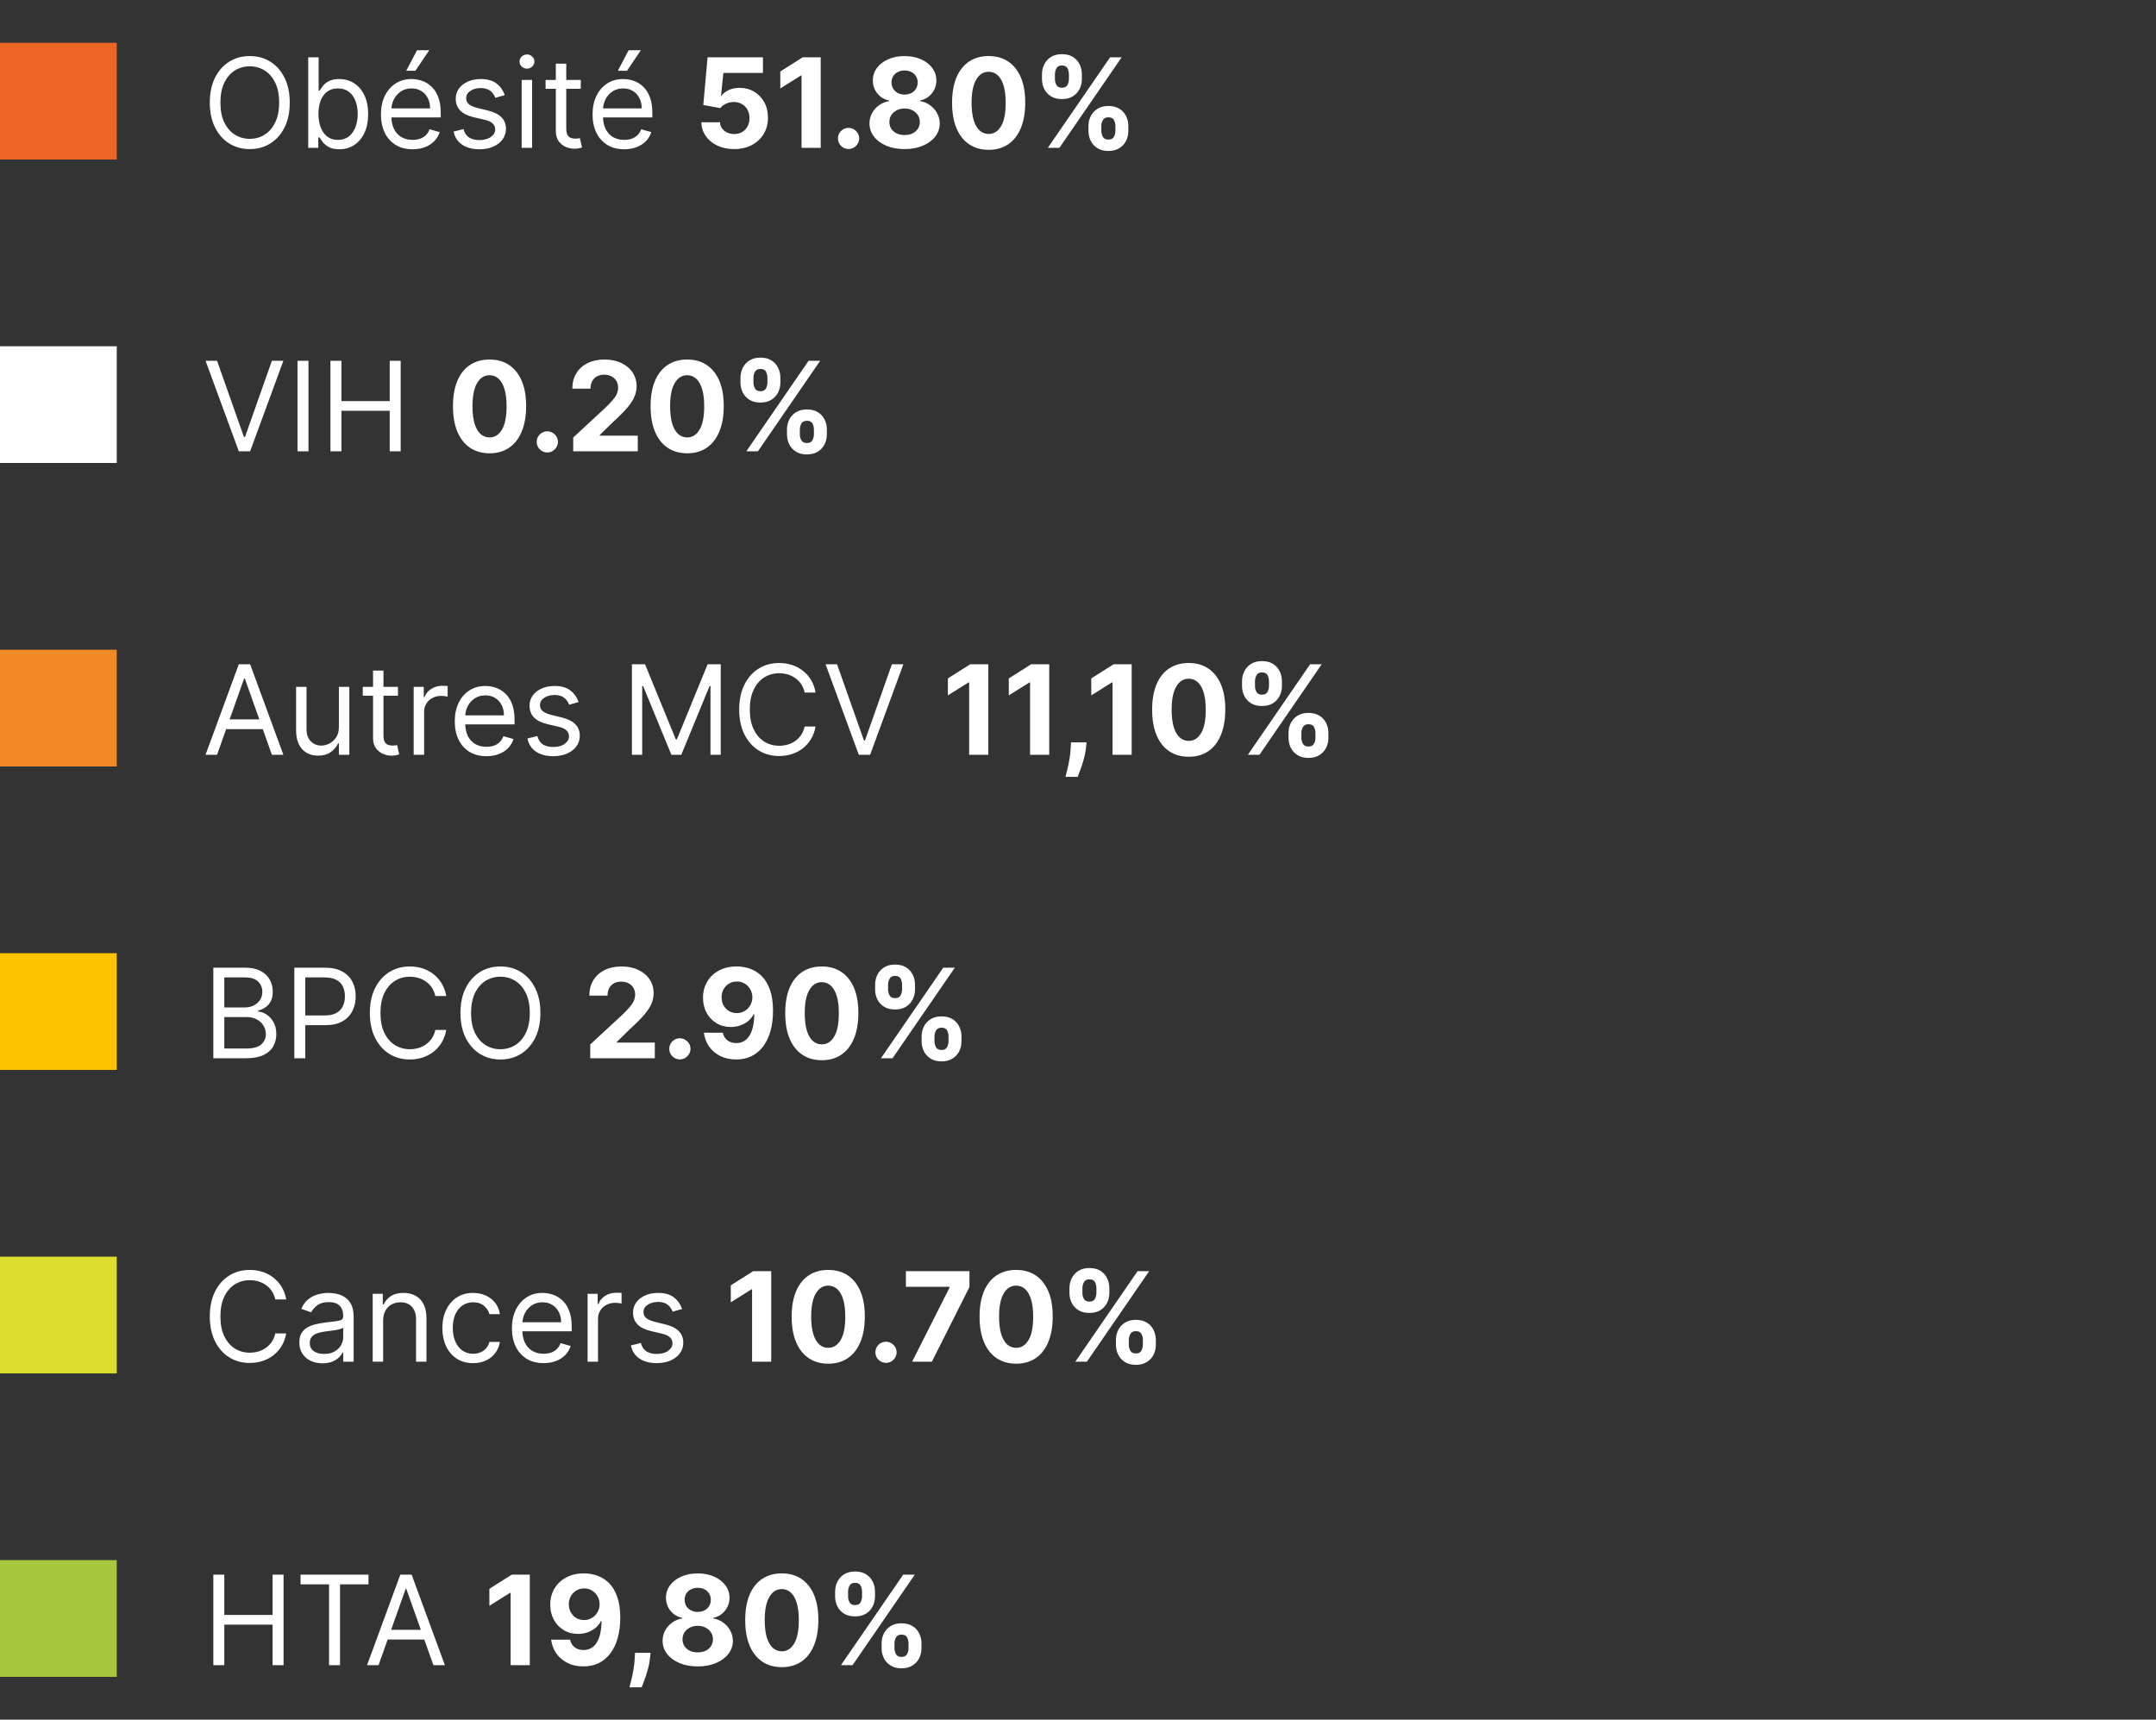
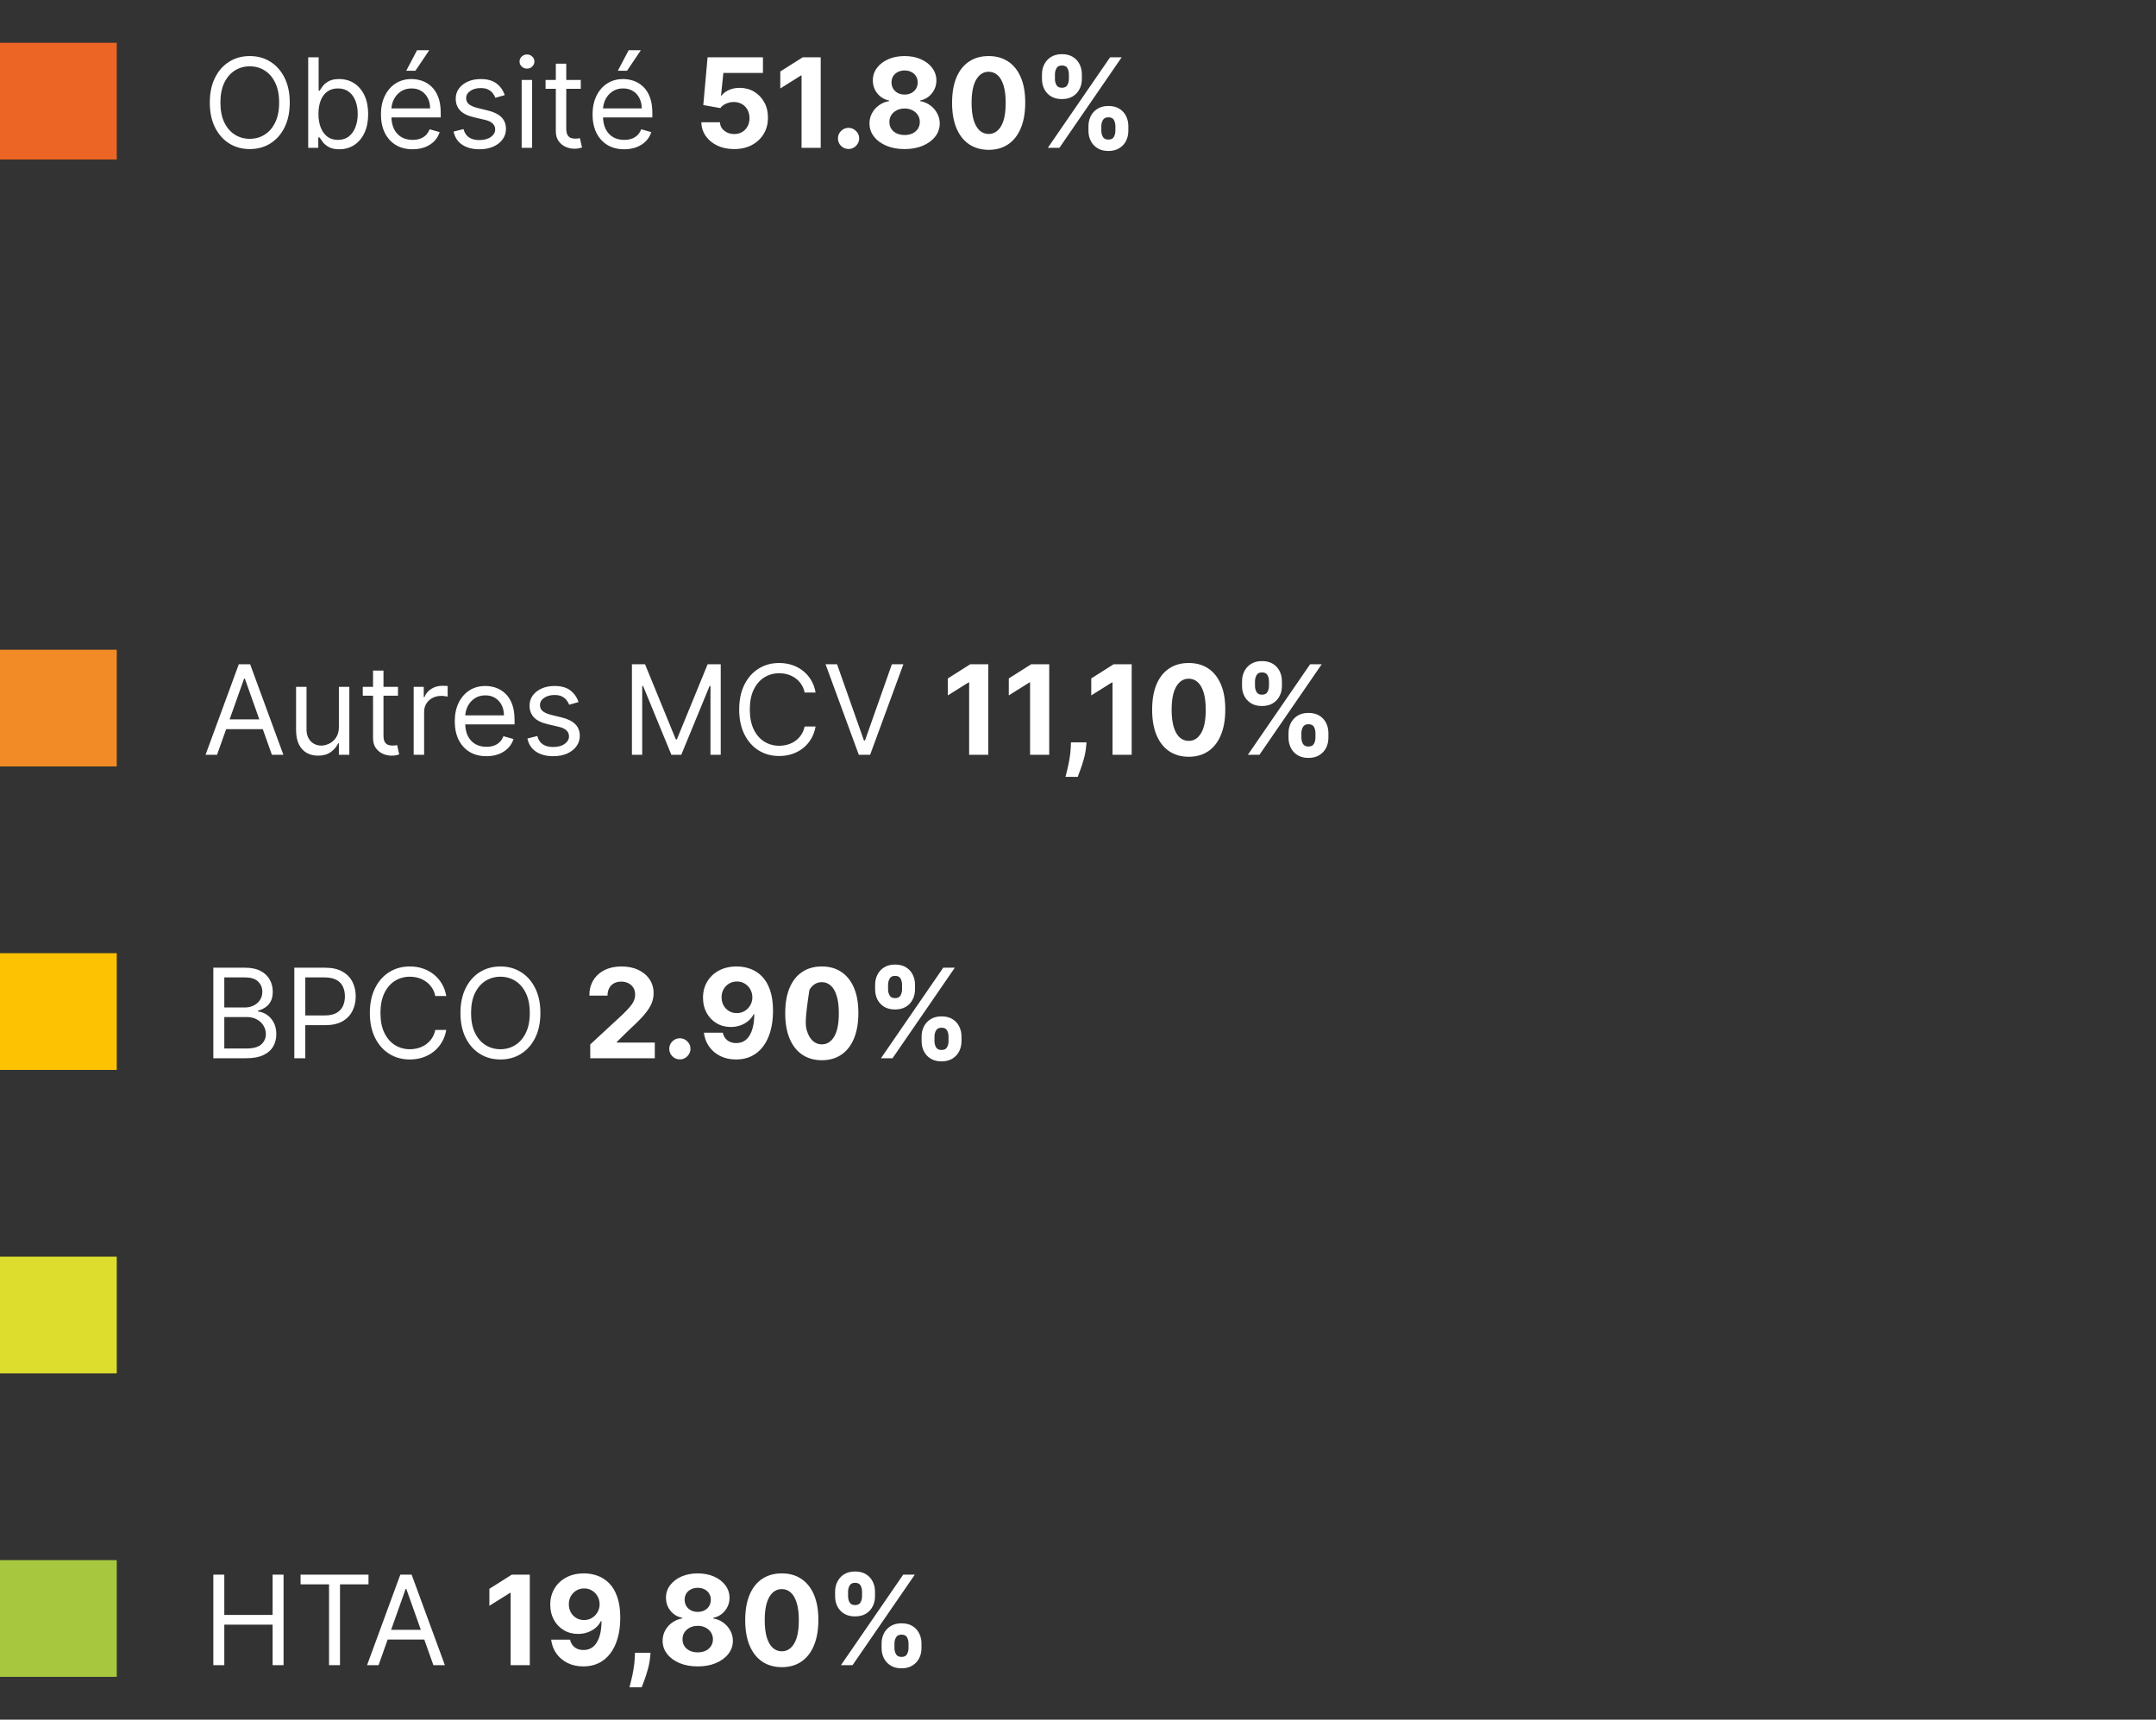
<svg xmlns="http://www.w3.org/2000/svg" width="100%" height="100%" viewBox="0 0 277 221" version="1.1" xml:space="preserve" style="fill-rule:evenodd;clip-rule:evenodd;stroke-linejoin:round;stroke-miterlimit:2;">
  <rect x="0" y="0" width="277" height="221" fill="#333333" stroke="none" />
  <rect x="0" y="5.5" width="15" height="15" style="fill:rgb(236,101,37);" />
  <path d="M37.227,13.182C37.227,14.409 37.006,15.47 36.563,16.364C36.119,17.258 35.511,17.947 34.739,18.432C33.966,18.917 33.083,19.159 32.091,19.159C31.099,19.159 30.216,18.917 29.443,18.432C28.671,17.947 28.063,17.258 27.619,16.364C27.176,15.47 26.955,14.409 26.955,13.182C26.955,11.955 27.176,10.894 27.619,10C28.063,9.106 28.671,8.417 29.443,7.932C30.216,7.447 31.099,7.205 32.091,7.205C33.083,7.205 33.966,7.447 34.739,7.932C35.511,8.417 36.119,9.106 36.563,10C37.006,10.894 37.227,11.955 37.227,13.182ZM35.864,13.182C35.864,12.174 35.695,11.324 35.358,10.631C35.025,9.938 34.572,9.413 34,9.057C33.432,8.701 32.795,8.523 32.091,8.523C31.386,8.523 30.748,8.701 30.176,9.057C29.608,9.413 29.155,9.938 28.818,10.631C28.485,11.324 28.318,12.174 28.318,13.182C28.318,14.189 28.485,15.04 28.818,15.733C29.155,16.426 29.608,16.951 30.176,17.307C30.748,17.663 31.386,17.841 32.091,17.841C32.795,17.841 33.432,17.663 34,17.307C34.572,16.951 35.025,16.426 35.358,15.733C35.695,15.04 35.864,14.189 35.864,13.182ZM39.597,19L39.597,7.364L40.938,7.364L40.938,11.659L41.051,11.659C41.15,11.508 41.286,11.314 41.46,11.08C41.638,10.841 41.892,10.629 42.222,10.443C42.555,10.254 43.006,10.159 43.574,10.159C44.309,10.159 44.956,10.343 45.517,10.71C46.078,11.078 46.515,11.599 46.83,12.273C47.144,12.947 47.301,13.742 47.301,14.659C47.301,15.583 47.144,16.385 46.83,17.063C46.515,17.737 46.08,18.26 45.523,18.631C44.966,18.998 44.324,19.182 43.597,19.182C43.036,19.182 42.587,19.089 42.25,18.903C41.913,18.714 41.653,18.5 41.472,18.261C41.29,18.019 41.15,17.818 41.051,17.659L40.892,17.659L40.892,19L39.597,19ZM40.915,14.636C40.915,15.296 41.011,15.877 41.205,16.381C41.398,16.881 41.68,17.273 42.051,17.557C42.422,17.837 42.877,17.977 43.415,17.977C43.975,17.977 44.443,17.83 44.818,17.534C45.197,17.235 45.481,16.833 45.67,16.33C45.864,15.822 45.96,15.258 45.96,14.636C45.96,14.023 45.865,13.47 45.676,12.977C45.49,12.481 45.208,12.089 44.83,11.801C44.455,11.509 43.983,11.364 43.415,11.364C42.869,11.364 42.411,11.502 42.04,11.778C41.669,12.051 41.388,12.434 41.199,12.926C41.01,13.415 40.915,13.985 40.915,14.636ZM53.011,19.182C52.17,19.182 51.445,18.996 50.835,18.625C50.229,18.25 49.761,17.727 49.432,17.057C49.106,16.383 48.943,15.599 48.943,14.705C48.943,13.811 49.106,13.023 49.432,12.341C49.761,11.655 50.22,11.121 50.807,10.739C51.398,10.352 52.087,10.159 52.875,10.159C53.33,10.159 53.778,10.235 54.222,10.386C54.665,10.538 55.068,10.784 55.432,11.125C55.795,11.462 56.085,11.909 56.301,12.466C56.517,13.023 56.625,13.708 56.625,14.523L56.625,15.091L49.898,15.091L49.898,13.932L55.261,13.932C55.261,13.439 55.163,13 54.966,12.614C54.773,12.227 54.496,11.922 54.136,11.699C53.78,11.475 53.36,11.364 52.875,11.364C52.341,11.364 51.879,11.496 51.489,11.761C51.102,12.023 50.805,12.364 50.597,12.784C50.388,13.205 50.284,13.655 50.284,14.136L50.284,14.909C50.284,15.568 50.398,16.127 50.625,16.585C50.856,17.04 51.176,17.386 51.585,17.625C51.994,17.86 52.47,17.977 53.011,17.977C53.364,17.977 53.682,17.928 53.966,17.83C54.254,17.727 54.502,17.576 54.71,17.375C54.919,17.171 55.08,16.917 55.193,16.614L56.489,16.977C56.352,17.417 56.123,17.803 55.801,18.136C55.479,18.466 55.081,18.724 54.608,18.909C54.135,19.091 53.602,19.182 53.011,19.182ZM52.193,9.091L53.58,6.455L55.148,6.455L53.375,9.091L52.193,9.091ZM64.847,12.227L63.642,12.568C63.566,12.367 63.455,12.172 63.307,11.983C63.163,11.79 62.966,11.631 62.716,11.506C62.466,11.381 62.146,11.318 61.756,11.318C61.222,11.318 60.777,11.441 60.42,11.688C60.068,11.93 59.892,12.239 59.892,12.614C59.892,12.947 60.013,13.21 60.256,13.403C60.498,13.597 60.877,13.758 61.392,13.886L62.688,14.205C63.468,14.394 64.049,14.684 64.432,15.074C64.814,15.46 65.006,15.958 65.006,16.568C65.006,17.068 64.862,17.515 64.574,17.909C64.29,18.303 63.892,18.614 63.381,18.841C62.869,19.068 62.275,19.182 61.597,19.182C60.706,19.182 59.97,18.989 59.386,18.602C58.803,18.216 58.434,17.652 58.278,16.909L59.551,16.591C59.672,17.061 59.902,17.413 60.239,17.648C60.58,17.883 61.025,18 61.574,18C62.199,18 62.695,17.867 63.063,17.602C63.434,17.333 63.619,17.011 63.619,16.636C63.619,16.333 63.513,16.08 63.301,15.875C63.089,15.667 62.763,15.511 62.324,15.409L60.869,15.068C60.07,14.879 59.483,14.585 59.108,14.188C58.737,13.786 58.551,13.284 58.551,12.682C58.551,12.189 58.689,11.754 58.966,11.375C59.246,10.996 59.627,10.699 60.108,10.483C60.593,10.267 61.142,10.159 61.756,10.159C62.619,10.159 63.297,10.349 63.79,10.727C64.286,11.106 64.638,11.606 64.847,12.227ZM67.024,19L67.024,10.273L68.365,10.273L68.365,19L67.024,19ZM67.706,8.818C67.445,8.818 67.219,8.729 67.03,8.551C66.844,8.373 66.751,8.159 66.751,7.909C66.751,7.659 66.844,7.445 67.03,7.267C67.219,7.089 67.445,7 67.706,7C67.967,7 68.191,7.089 68.376,7.267C68.566,7.445 68.661,7.659 68.661,7.909C68.661,8.159 68.566,8.373 68.376,8.551C68.191,8.729 67.967,8.818 67.706,8.818ZM74.617,10.273L74.617,11.409L70.094,11.409L70.094,10.273L74.617,10.273ZM71.412,8.182L72.753,8.182L72.753,16.5C72.753,16.879 72.808,17.163 72.918,17.352C73.031,17.538 73.175,17.663 73.349,17.727C73.528,17.788 73.715,17.818 73.912,17.818C74.06,17.818 74.181,17.811 74.276,17.796C74.37,17.777 74.446,17.761 74.503,17.75L74.776,18.955C74.685,18.989 74.558,19.023 74.395,19.057C74.232,19.095 74.026,19.114 73.776,19.114C73.397,19.114 73.026,19.032 72.662,18.869C72.302,18.706 72.003,18.458 71.764,18.125C71.529,17.792 71.412,17.371 71.412,16.864L71.412,8.182ZM80.199,19.182C79.358,19.182 78.633,18.996 78.023,18.625C77.417,18.25 76.949,17.727 76.619,17.057C76.294,16.383 76.131,15.599 76.131,14.705C76.131,13.811 76.294,13.023 76.619,12.341C76.949,11.655 77.407,11.121 77.994,10.739C78.585,10.352 79.275,10.159 80.063,10.159C80.517,10.159 80.966,10.235 81.409,10.386C81.852,10.538 82.256,10.784 82.619,11.125C82.983,11.462 83.273,11.909 83.489,12.466C83.705,13.023 83.813,13.708 83.813,14.523L83.813,15.091L77.085,15.091L77.085,13.932L82.449,13.932C82.449,13.439 82.35,13 82.153,12.614C81.96,12.227 81.684,11.922 81.324,11.699C80.968,11.475 80.547,11.364 80.063,11.364C79.528,11.364 79.066,11.496 78.676,11.761C78.29,12.023 77.992,12.364 77.784,12.784C77.576,13.205 77.472,13.655 77.472,14.136L77.472,14.909C77.472,15.568 77.585,16.127 77.813,16.585C78.044,17.04 78.364,17.386 78.773,17.625C79.182,17.86 79.657,17.977 80.199,17.977C80.551,17.977 80.869,17.928 81.153,17.83C81.441,17.727 81.689,17.576 81.898,17.375C82.106,17.171 82.267,16.917 82.381,16.614L83.676,16.977C83.54,17.417 83.311,17.803 82.989,18.136C82.667,18.466 82.269,18.724 81.796,18.909C81.322,19.091 80.79,19.182 80.199,19.182ZM79.381,9.091L80.767,6.455L82.335,6.455L80.563,9.091L79.381,9.091ZM94.318,19.159C93.515,19.159 92.799,19.011 92.171,18.716C91.546,18.421 91.049,18.013 90.682,17.494C90.314,16.975 90.123,16.381 90.108,15.71L92.494,15.71C92.521,16.161 92.71,16.527 93.063,16.807C93.415,17.087 93.833,17.227 94.318,17.227C94.705,17.227 95.046,17.142 95.341,16.972C95.64,16.797 95.873,16.557 96.04,16.25C96.21,15.939 96.296,15.583 96.296,15.182C96.296,14.773 96.208,14.413 96.034,14.102C95.864,13.792 95.627,13.549 95.324,13.375C95.021,13.201 94.674,13.112 94.284,13.108C93.943,13.108 93.612,13.178 93.29,13.318C92.972,13.458 92.724,13.65 92.546,13.892L90.358,13.5L90.909,7.364L98.023,7.364L98.023,9.375L92.938,9.375L92.636,12.29L92.705,12.29C92.909,12.002 93.218,11.763 93.631,11.574C94.044,11.384 94.506,11.29 95.017,11.29C95.718,11.29 96.343,11.455 96.892,11.784C97.441,12.114 97.875,12.566 98.193,13.142C98.511,13.714 98.669,14.373 98.665,15.119C98.669,15.903 98.487,16.6 98.119,17.21C97.756,17.816 97.246,18.294 96.591,18.642C95.939,18.987 95.182,19.159 94.318,19.159ZM105.443,7.364L105.443,19L102.983,19L102.983,9.699L102.915,9.699L100.25,11.369L100.25,9.188L103.131,7.364L105.443,7.364ZM109.021,19.148C108.646,19.148 108.324,19.015 108.055,18.75C107.79,18.481 107.658,18.159 107.658,17.784C107.658,17.413 107.79,17.095 108.055,16.83C108.324,16.564 108.646,16.432 109.021,16.432C109.385,16.432 109.703,16.564 109.976,16.83C110.249,17.095 110.385,17.413 110.385,17.784C110.385,18.034 110.321,18.263 110.192,18.472C110.067,18.676 109.902,18.841 109.697,18.966C109.493,19.087 109.268,19.148 109.021,19.148ZM116.222,19.159C115.347,19.159 114.568,19.017 113.886,18.733C113.208,18.445 112.676,18.053 112.29,17.557C111.903,17.061 111.71,16.498 111.71,15.869C111.71,15.384 111.82,14.939 112.04,14.534C112.263,14.125 112.566,13.786 112.949,13.517C113.331,13.244 113.759,13.07 114.233,12.994L114.233,12.915C113.612,12.79 113.108,12.489 112.722,12.011C112.335,11.53 112.142,10.972 112.142,10.335C112.142,9.733 112.318,9.197 112.67,8.727C113.023,8.254 113.506,7.883 114.119,7.614C114.737,7.341 115.438,7.205 116.222,7.205C117.006,7.205 117.705,7.341 118.318,7.614C118.936,7.886 119.42,8.259 119.773,8.733C120.125,9.203 120.303,9.737 120.307,10.335C120.303,10.975 120.106,11.534 119.716,12.011C119.326,12.489 118.826,12.79 118.216,12.915L118.216,12.994C118.682,13.07 119.104,13.244 119.483,13.517C119.866,13.786 120.169,14.125 120.392,14.534C120.619,14.939 120.735,15.384 120.739,15.869C120.735,16.498 120.54,17.061 120.153,17.557C119.767,18.053 119.233,18.445 118.551,18.733C117.873,19.017 117.097,19.159 116.222,19.159ZM116.222,17.352C116.612,17.352 116.953,17.282 117.244,17.142C117.536,16.998 117.763,16.801 117.926,16.551C118.093,16.297 118.176,16.006 118.176,15.676C118.176,15.339 118.091,15.042 117.92,14.784C117.75,14.523 117.519,14.318 117.227,14.171C116.936,14.019 116.6,13.943 116.222,13.943C115.847,13.943 115.511,14.019 115.216,14.171C114.92,14.318 114.688,14.523 114.517,14.784C114.35,15.042 114.267,15.339 114.267,15.676C114.267,16.006 114.348,16.297 114.511,16.551C114.674,16.801 114.903,16.998 115.199,17.142C115.494,17.282 115.835,17.352 116.222,17.352ZM116.222,12.153C116.547,12.153 116.837,12.087 117.091,11.955C117.345,11.822 117.544,11.638 117.688,11.403C117.831,11.169 117.903,10.898 117.903,10.591C117.903,10.288 117.831,10.023 117.688,9.795C117.544,9.564 117.347,9.384 117.097,9.256C116.847,9.123 116.555,9.057 116.222,9.057C115.892,9.057 115.6,9.123 115.347,9.256C115.093,9.384 114.894,9.564 114.75,9.795C114.61,10.023 114.54,10.288 114.54,10.591C114.54,10.898 114.612,11.169 114.756,11.403C114.9,11.638 115.098,11.822 115.352,11.955C115.606,12.087 115.896,12.153 116.222,12.153ZM127.021,19.256C126.044,19.252 125.203,19.011 124.499,18.534C123.798,18.057 123.258,17.366 122.879,16.46C122.504,15.555 122.319,14.466 122.322,13.193C122.322,11.924 122.51,10.843 122.885,9.949C123.264,9.055 123.804,8.375 124.504,7.909C125.209,7.439 126.048,7.205 127.021,7.205C127.995,7.205 128.832,7.439 129.533,7.909C130.237,8.379 130.779,9.061 131.158,9.955C131.536,10.845 131.724,11.924 131.72,13.193C131.72,14.47 131.531,15.561 131.152,16.466C130.777,17.371 130.239,18.063 129.538,18.54C128.838,19.017 127.999,19.256 127.021,19.256ZM127.021,17.216C127.688,17.216 128.22,16.881 128.618,16.21C129.016,15.54 129.213,14.534 129.209,13.193C129.209,12.311 129.118,11.576 128.936,10.989C128.758,10.402 128.504,9.96 128.175,9.665C127.849,9.369 127.464,9.222 127.021,9.222C126.358,9.222 125.828,9.553 125.43,10.216C125.033,10.879 124.832,11.871 124.828,13.193C124.828,14.087 124.917,14.833 125.095,15.432C125.277,16.026 125.533,16.474 125.862,16.773C126.192,17.068 126.578,17.216 127.021,17.216ZM139.844,16.818L139.844,16.205C139.844,15.739 139.942,15.311 140.139,14.921C140.34,14.527 140.63,14.212 141.009,13.977C141.391,13.739 141.857,13.619 142.406,13.619C142.963,13.619 143.431,13.737 143.81,13.972C144.192,14.206 144.48,14.521 144.673,14.915C144.87,15.305 144.969,15.735 144.969,16.205L144.969,16.818C144.969,17.284 144.87,17.714 144.673,18.108C144.476,18.498 144.187,18.811 143.804,19.046C143.421,19.284 142.955,19.403 142.406,19.403C141.849,19.403 141.382,19.284 141.003,19.046C140.624,18.811 140.336,18.498 140.139,18.108C139.942,17.714 139.844,17.284 139.844,16.818ZM141.497,16.205L141.497,16.818C141.497,17.087 141.562,17.341 141.69,17.58C141.823,17.818 142.062,17.938 142.406,17.938C142.751,17.938 142.986,17.82 143.111,17.585C143.24,17.35 143.304,17.095 143.304,16.818L143.304,16.205C143.304,15.928 143.243,15.671 143.122,15.432C143.001,15.193 142.762,15.074 142.406,15.074C142.065,15.074 141.829,15.193 141.696,15.432C141.563,15.671 141.497,15.928 141.497,16.205ZM133.872,10.159L133.872,9.545C133.872,9.076 133.973,8.646 134.173,8.256C134.374,7.862 134.664,7.547 135.043,7.313C135.425,7.078 135.887,6.96 136.429,6.96C136.99,6.96 137.459,7.078 137.838,7.313C138.217,7.547 138.505,7.862 138.702,8.256C138.899,8.646 138.997,9.076 138.997,9.545L138.997,10.159C138.997,10.629 138.897,11.059 138.696,11.449C138.499,11.839 138.209,12.152 137.827,12.386C137.448,12.617 136.982,12.733 136.429,12.733C135.876,12.733 135.408,12.616 135.026,12.381C134.647,12.142 134.359,11.83 134.162,11.443C133.969,11.053 133.872,10.625 133.872,10.159ZM135.537,9.545L135.537,10.159C135.537,10.436 135.601,10.691 135.73,10.926C135.863,11.161 136.096,11.278 136.429,11.278C136.777,11.278 137.014,11.161 137.139,10.926C137.268,10.691 137.332,10.436 137.332,10.159L137.332,9.545C137.332,9.269 137.272,9.011 137.151,8.773C137.029,8.534 136.789,8.415 136.429,8.415C136.092,8.415 135.859,8.536 135.73,8.778C135.601,9.021 135.537,9.277 135.537,9.545ZM134.622,19L142.622,7.364L144.111,7.364L136.111,19L134.622,19Z" style="fill:white;fill-rule:nonzero;" />
-   <rect x="0" y="44.5" width="15" height="15" style="fill:white;" />
-   <path d="M27.886,46.364L31.341,56.159L31.477,56.159L34.932,46.364L36.409,46.364L32.136,58L30.682,58L26.409,46.364L27.886,46.364ZM39.631,46.364L39.631,58L38.222,58L38.222,46.364L39.631,46.364ZM42.456,58L42.456,46.364L43.865,46.364L43.865,51.545L50.07,51.545L50.07,46.364L51.479,46.364L51.479,58L50.07,58L50.07,52.795L43.865,52.795L43.865,58L42.456,58ZM62.896,58.256C61.919,58.252 61.078,58.011 60.374,57.534C59.673,57.057 59.133,56.365 58.754,55.46C58.379,54.555 58.194,53.466 58.197,52.193C58.197,50.924 58.385,49.843 58.76,48.949C59.139,48.055 59.679,47.375 60.379,46.909C61.084,46.439 61.923,46.205 62.896,46.205C63.87,46.205 64.707,46.439 65.408,46.909C66.112,47.379 66.654,48.061 67.033,48.955C67.412,49.845 67.599,50.924 67.595,52.193C67.595,53.47 67.406,54.561 67.027,55.466C66.652,56.371 66.114,57.063 65.413,57.54C64.713,58.017 63.874,58.256 62.896,58.256ZM62.896,56.216C63.563,56.216 64.095,55.881 64.493,55.21C64.891,54.54 65.088,53.534 65.084,52.193C65.084,51.311 64.993,50.576 64.811,49.989C64.633,49.402 64.379,48.96 64.05,48.665C63.724,48.369 63.34,48.222 62.896,48.222C62.233,48.222 61.703,48.553 61.305,49.216C60.908,49.879 60.707,50.871 60.703,52.193C60.703,53.087 60.792,53.833 60.97,54.432C61.152,55.027 61.408,55.474 61.737,55.773C62.067,56.068 62.453,56.216 62.896,56.216ZM70.318,58.148C69.943,58.148 69.621,58.015 69.352,57.75C69.087,57.481 68.955,57.159 68.955,56.784C68.955,56.413 69.087,56.095 69.352,55.83C69.621,55.564 69.943,55.432 70.318,55.432C70.682,55.432 71,55.564 71.273,55.83C71.546,56.095 71.682,56.413 71.682,56.784C71.682,57.034 71.617,57.263 71.489,57.472C71.364,57.676 71.199,57.841 70.994,57.966C70.79,58.087 70.564,58.148 70.318,58.148ZM73.646,58L73.646,56.227L77.788,52.392C78.141,52.051 78.436,51.744 78.675,51.472C78.917,51.199 79.101,50.932 79.226,50.67C79.351,50.405 79.413,50.119 79.413,49.813C79.413,49.472 79.336,49.178 79.18,48.932C79.025,48.682 78.813,48.49 78.544,48.358C78.275,48.222 77.97,48.153 77.629,48.153C77.273,48.153 76.963,48.225 76.697,48.369C76.432,48.513 76.228,48.72 76.084,48.989C75.94,49.258 75.868,49.578 75.868,49.949L73.533,49.949C73.533,49.188 73.705,48.527 74.05,47.966C74.394,47.405 74.877,46.972 75.499,46.665C76.12,46.358 76.836,46.205 77.646,46.205C78.48,46.205 79.205,46.352 79.822,46.648C80.444,46.939 80.927,47.345 81.271,47.864C81.616,48.383 81.788,48.977 81.788,49.648C81.788,50.087 81.701,50.521 81.527,50.949C81.357,51.377 81.052,51.852 80.612,52.375C80.173,52.894 79.554,53.517 78.754,54.244L77.055,55.909L77.055,55.989L81.942,55.989L81.942,58L73.646,58ZM88.287,58.256C87.31,58.252 86.469,58.011 85.764,57.534C85.063,57.057 84.524,56.365 84.145,55.46C83.77,54.555 83.584,53.466 83.588,52.193C83.588,50.924 83.776,49.843 84.151,48.949C84.529,48.055 85.069,47.375 85.77,46.909C86.474,46.439 87.313,46.205 88.287,46.205C89.26,46.205 90.098,46.439 90.798,46.909C91.503,47.379 92.045,48.061 92.423,48.955C92.802,49.845 92.99,50.924 92.986,52.193C92.986,53.47 92.796,54.561 92.418,55.466C92.043,56.371 91.505,57.063 90.804,57.54C90.103,58.017 89.264,58.256 88.287,58.256ZM88.287,56.216C88.954,56.216 89.486,55.881 89.884,55.21C90.281,54.54 90.478,53.534 90.474,52.193C90.474,51.311 90.384,50.576 90.202,49.989C90.024,49.402 89.77,48.96 89.44,48.665C89.115,48.369 88.73,48.222 88.287,48.222C87.624,48.222 87.094,48.553 86.696,49.216C86.298,49.879 86.098,50.871 86.094,52.193C86.094,53.087 86.183,53.833 86.361,54.432C86.543,55.027 86.798,55.474 87.128,55.773C87.457,56.068 87.844,56.216 88.287,56.216ZM101.109,55.818L101.109,55.205C101.109,54.739 101.208,54.311 101.405,53.92C101.606,53.527 101.895,53.212 102.274,52.977C102.657,52.739 103.123,52.619 103.672,52.619C104.229,52.619 104.696,52.737 105.075,52.972C105.458,53.206 105.746,53.521 105.939,53.915C106.136,54.305 106.234,54.735 106.234,55.205L106.234,55.818C106.234,56.284 106.136,56.714 105.939,57.108C105.742,57.498 105.452,57.811 105.07,58.045C104.687,58.284 104.221,58.403 103.672,58.403C103.115,58.403 102.647,58.284 102.268,58.045C101.89,57.811 101.602,57.498 101.405,57.108C101.208,56.714 101.109,56.284 101.109,55.818ZM102.763,55.205L102.763,55.818C102.763,56.087 102.827,56.341 102.956,56.58C103.089,56.818 103.327,56.938 103.672,56.938C104.017,56.938 104.251,56.82 104.376,56.585C104.505,56.35 104.57,56.095 104.57,55.818L104.57,55.205C104.57,54.928 104.509,54.67 104.388,54.432C104.267,54.193 104.028,54.074 103.672,54.074C103.331,54.074 103.094,54.193 102.962,54.432C102.829,54.67 102.763,54.928 102.763,55.205ZM95.138,49.159L95.138,48.545C95.138,48.076 95.238,47.646 95.439,47.256C95.64,46.862 95.93,46.547 96.308,46.313C96.691,46.078 97.153,45.96 97.695,45.96C98.255,45.96 98.725,46.078 99.104,46.313C99.483,46.547 99.77,46.862 99.967,47.256C100.164,47.646 100.263,48.076 100.263,48.545L100.263,49.159C100.263,49.629 100.162,50.059 99.962,50.449C99.765,50.839 99.475,51.152 99.092,51.386C98.714,51.617 98.248,51.733 97.695,51.733C97.142,51.733 96.674,51.615 96.291,51.381C95.912,51.142 95.625,50.83 95.428,50.443C95.234,50.053 95.138,49.625 95.138,49.159ZM96.803,48.545L96.803,49.159C96.803,49.436 96.867,49.691 96.996,49.926C97.128,50.161 97.361,50.278 97.695,50.278C98.043,50.278 98.28,50.161 98.405,49.926C98.534,49.691 98.598,49.436 98.598,49.159L98.598,48.545C98.598,48.269 98.537,48.011 98.416,47.773C98.295,47.534 98.055,47.415 97.695,47.415C97.358,47.415 97.125,47.536 96.996,47.778C96.867,48.021 96.803,48.277 96.803,48.545ZM95.888,58L103.888,46.364L105.376,46.364L97.376,58L95.888,58Z" style="fill:white;fill-rule:nonzero;" />
  <rect x="0" y="83.5" width="15" height="15" style="fill:rgb(242,139,37);" />
  <path d="M27.886,97L26.409,97L30.682,85.364L32.136,85.364L36.409,97L34.932,97L31.455,87.205L31.364,87.205L27.886,97ZM28.432,92.455L34.386,92.455L34.386,93.705L28.432,93.705L28.432,92.455ZM43.54,93.432L43.54,88.273L44.881,88.273L44.881,97L43.54,97L43.54,95.523L43.449,95.523C43.244,95.966 42.926,96.343 42.494,96.653C42.063,96.96 41.517,97.114 40.858,97.114C40.313,97.114 39.828,96.994 39.403,96.756C38.979,96.513 38.646,96.15 38.403,95.665C38.161,95.176 38.04,94.561 38.04,93.818L38.04,88.273L39.381,88.273L39.381,93.727C39.381,94.364 39.559,94.871 39.915,95.25C40.275,95.629 40.733,95.818 41.29,95.818C41.623,95.818 41.962,95.733 42.307,95.563C42.655,95.392 42.947,95.131 43.182,94.778C43.42,94.426 43.54,93.977 43.54,93.432ZM51.132,88.273L51.132,89.409L46.609,89.409L46.609,88.273L51.132,88.273ZM47.928,86.182L49.269,86.182L49.269,94.5C49.269,94.879 49.323,95.163 49.433,95.352C49.547,95.538 49.691,95.663 49.865,95.727C50.043,95.788 50.231,95.818 50.428,95.818C50.575,95.818 50.697,95.811 50.791,95.796C50.886,95.777 50.962,95.761 51.019,95.75L51.291,96.955C51.2,96.989 51.073,97.023 50.911,97.057C50.748,97.095 50.541,97.114 50.291,97.114C49.912,97.114 49.541,97.032 49.178,96.869C48.818,96.706 48.519,96.458 48.28,96.125C48.045,95.792 47.928,95.371 47.928,94.864L47.928,86.182ZM53.149,97L53.149,88.273L54.445,88.273L54.445,89.591L54.536,89.591C54.695,89.159 54.983,88.809 55.399,88.54C55.816,88.271 56.286,88.136 56.808,88.136C56.907,88.136 57.03,88.138 57.178,88.142C57.325,88.146 57.437,88.152 57.513,88.159L57.513,89.523C57.467,89.511 57.363,89.494 57.2,89.472C57.041,89.445 56.873,89.432 56.695,89.432C56.27,89.432 55.892,89.521 55.558,89.699C55.229,89.873 54.967,90.116 54.774,90.426C54.585,90.733 54.49,91.083 54.49,91.477L54.49,97L53.149,97ZM62.496,97.182C61.655,97.182 60.929,96.996 60.32,96.625C59.714,96.25 59.246,95.727 58.916,95.057C58.59,94.383 58.428,93.599 58.428,92.705C58.428,91.811 58.59,91.023 58.916,90.341C59.246,89.655 59.704,89.121 60.291,88.739C60.882,88.352 61.572,88.159 62.359,88.159C62.814,88.159 63.263,88.235 63.706,88.386C64.149,88.538 64.553,88.784 64.916,89.125C65.28,89.462 65.57,89.909 65.786,90.466C66.001,91.023 66.109,91.708 66.109,92.523L66.109,93.091L59.382,93.091L59.382,91.932L64.746,91.932C64.746,91.439 64.647,91 64.45,90.614C64.257,90.227 63.981,89.922 63.621,89.699C63.265,89.475 62.844,89.364 62.359,89.364C61.825,89.364 61.363,89.496 60.973,89.761C60.587,90.023 60.289,90.364 60.081,90.784C59.873,91.205 59.769,91.655 59.769,92.136L59.769,92.909C59.769,93.568 59.882,94.127 60.109,94.585C60.34,95.04 60.661,95.386 61.07,95.625C61.479,95.86 61.954,95.977 62.496,95.977C62.848,95.977 63.166,95.928 63.45,95.83C63.738,95.727 63.986,95.576 64.195,95.375C64.403,95.171 64.564,94.917 64.678,94.614L65.973,94.977C65.837,95.417 65.608,95.803 65.286,96.136C64.963,96.466 64.566,96.724 64.092,96.909C63.619,97.091 63.087,97.182 62.496,97.182ZM74.331,90.227L73.126,90.568C73.051,90.367 72.939,90.172 72.791,89.983C72.647,89.79 72.45,89.631 72.2,89.506C71.95,89.381 71.63,89.318 71.24,89.318C70.706,89.318 70.261,89.441 69.905,89.688C69.553,89.93 69.376,90.239 69.376,90.614C69.376,90.947 69.498,91.21 69.74,91.403C69.983,91.597 70.361,91.758 70.876,91.886L72.172,92.205C72.952,92.394 73.534,92.684 73.916,93.074C74.299,93.46 74.49,93.958 74.49,94.568C74.49,95.068 74.346,95.515 74.058,95.909C73.774,96.303 73.376,96.614 72.865,96.841C72.354,97.068 71.759,97.182 71.081,97.182C70.191,97.182 69.454,96.989 68.871,96.602C68.287,96.216 67.918,95.652 67.763,94.909L69.036,94.591C69.157,95.061 69.386,95.413 69.723,95.648C70.064,95.883 70.509,96 71.058,96C71.683,96 72.18,95.867 72.547,95.602C72.918,95.333 73.104,95.011 73.104,94.636C73.104,94.333 72.998,94.08 72.786,93.875C72.573,93.667 72.248,93.511 71.808,93.409L70.354,93.068C69.555,92.879 68.967,92.585 68.592,92.188C68.221,91.786 68.036,91.284 68.036,90.682C68.036,90.189 68.174,89.754 68.45,89.375C68.731,88.996 69.111,88.699 69.592,88.483C70.077,88.267 70.626,88.159 71.24,88.159C72.104,88.159 72.782,88.349 73.274,88.727C73.77,89.106 74.123,89.606 74.331,90.227ZM81.19,85.364L82.872,85.364L86.827,95.023L86.963,95.023L90.918,85.364L92.599,85.364L92.599,97L91.281,97L91.281,88.159L91.168,88.159L87.531,97L86.259,97L82.622,88.159L82.509,88.159L82.509,97L81.19,97L81.19,85.364ZM104.788,89L103.379,89C103.296,88.595 103.15,88.239 102.942,87.932C102.737,87.625 102.487,87.367 102.192,87.159C101.9,86.947 101.576,86.788 101.22,86.682C100.864,86.576 100.493,86.523 100.107,86.523C99.402,86.523 98.764,86.701 98.192,87.057C97.624,87.413 97.171,87.938 96.834,88.631C96.501,89.324 96.334,90.174 96.334,91.182C96.334,92.189 96.501,93.04 96.834,93.733C97.171,94.426 97.624,94.951 98.192,95.307C98.764,95.663 99.402,95.841 100.107,95.841C100.493,95.841 100.864,95.788 101.22,95.682C101.576,95.576 101.9,95.419 102.192,95.21C102.487,94.998 102.737,94.739 102.942,94.432C103.15,94.121 103.296,93.765 103.379,93.364L104.788,93.364C104.682,93.958 104.489,94.491 104.209,94.96C103.929,95.43 103.58,95.83 103.163,96.159C102.747,96.485 102.279,96.733 101.76,96.903C101.245,97.074 100.694,97.159 100.107,97.159C99.114,97.159 98.232,96.917 97.459,96.432C96.686,95.947 96.078,95.258 95.635,94.364C95.192,93.47 94.97,92.409 94.97,91.182C94.97,89.955 95.192,88.894 95.635,88C96.078,87.106 96.686,86.417 97.459,85.932C98.232,85.447 99.114,85.205 100.107,85.205C100.694,85.205 101.245,85.29 101.76,85.46C102.279,85.631 102.747,85.881 103.163,86.21C103.58,86.536 103.929,86.934 104.209,87.403C104.489,87.869 104.682,88.402 104.788,89ZM107.543,85.364L110.997,95.159L111.134,95.159L114.588,85.364L116.065,85.364L111.793,97L110.338,97L106.065,85.364L107.543,85.364ZM126.974,85.364L126.974,97L124.514,97L124.514,87.699L124.446,87.699L121.781,89.369L121.781,87.188L124.662,85.364L126.974,85.364ZM134.803,85.364L134.803,97L132.342,97L132.342,87.699L132.274,87.699L129.609,89.369L129.609,87.188L132.49,85.364L134.803,85.364ZM139.597,95.409L139.534,96.034C139.485,96.534 139.39,97.032 139.25,97.528C139.114,98.028 138.97,98.481 138.818,98.886C138.67,99.292 138.551,99.61 138.46,99.841L136.892,99.841C136.949,99.617 137.027,99.305 137.125,98.903C137.223,98.506 137.316,98.059 137.403,97.563C137.491,97.066 137.545,96.561 137.568,96.046L137.597,95.409L139.597,95.409ZM145.396,85.364L145.396,97L142.936,97L142.936,87.699L142.868,87.699L140.203,89.369L140.203,87.188L143.084,85.364L145.396,85.364ZM152.724,97.256C151.747,97.252 150.906,97.011 150.202,96.534C149.501,96.057 148.961,95.366 148.582,94.46C148.207,93.555 148.022,92.466 148.026,91.193C148.026,89.924 148.213,88.843 148.588,87.949C148.967,87.055 149.507,86.375 150.207,85.909C150.912,85.439 151.751,85.205 152.724,85.205C153.698,85.205 154.535,85.439 155.236,85.909C155.94,86.379 156.482,87.061 156.861,87.955C157.24,88.845 157.427,89.924 157.423,91.193C157.423,92.47 157.234,93.561 156.855,94.466C156.48,95.371 155.942,96.063 155.241,96.54C154.541,97.017 153.702,97.256 152.724,97.256ZM152.724,95.216C153.391,95.216 153.923,94.881 154.321,94.21C154.719,93.54 154.916,92.534 154.912,91.193C154.912,90.311 154.821,89.576 154.639,88.989C154.461,88.402 154.207,87.96 153.878,87.665C153.552,87.369 153.168,87.222 152.724,87.222C152.062,87.222 151.531,87.553 151.134,88.216C150.736,88.879 150.535,89.871 150.531,91.193C150.531,92.087 150.62,92.833 150.798,93.432C150.98,94.027 151.236,94.474 151.565,94.773C151.895,95.068 152.281,95.216 152.724,95.216ZM165.547,94.818L165.547,94.205C165.547,93.739 165.645,93.311 165.842,92.921C166.043,92.527 166.333,92.212 166.712,91.977C167.094,91.739 167.56,91.619 168.109,91.619C168.666,91.619 169.134,91.737 169.513,91.972C169.895,92.206 170.183,92.521 170.376,92.915C170.573,93.305 170.672,93.735 170.672,94.205L170.672,94.818C170.672,95.284 170.573,95.714 170.376,96.108C170.179,96.498 169.89,96.811 169.507,97.046C169.125,97.284 168.659,97.403 168.109,97.403C167.553,97.403 167.085,97.284 166.706,97.046C166.327,96.811 166.039,96.498 165.842,96.108C165.645,95.714 165.547,95.284 165.547,94.818ZM167.2,94.205L167.2,94.818C167.2,95.087 167.265,95.341 167.393,95.58C167.526,95.818 167.765,95.938 168.109,95.938C168.454,95.938 168.689,95.82 168.814,95.585C168.943,95.35 169.007,95.095 169.007,94.818L169.007,94.205C169.007,93.928 168.946,93.671 168.825,93.432C168.704,93.193 168.465,93.074 168.109,93.074C167.768,93.074 167.532,93.193 167.399,93.432C167.267,93.671 167.2,93.928 167.2,94.205ZM159.575,88.159L159.575,87.546C159.575,87.076 159.676,86.646 159.876,86.256C160.077,85.862 160.367,85.547 160.746,85.313C161.128,85.078 161.59,84.96 162.132,84.96C162.693,84.96 163.162,85.078 163.541,85.313C163.92,85.547 164.208,85.862 164.405,86.256C164.602,86.646 164.7,87.076 164.7,87.546L164.7,88.159C164.7,88.629 164.6,89.059 164.399,89.449C164.202,89.839 163.912,90.152 163.53,90.386C163.151,90.617 162.685,90.733 162.132,90.733C161.579,90.733 161.111,90.616 160.729,90.381C160.35,90.142 160.062,89.83 159.865,89.443C159.672,89.053 159.575,88.625 159.575,88.159ZM161.24,87.546L161.24,88.159C161.24,88.436 161.304,88.691 161.433,88.926C161.566,89.161 161.799,89.278 162.132,89.278C162.481,89.278 162.717,89.161 162.842,88.926C162.971,88.691 163.036,88.436 163.036,88.159L163.036,87.546C163.036,87.269 162.975,87.011 162.854,86.773C162.732,86.534 162.492,86.415 162.132,86.415C161.795,86.415 161.562,86.536 161.433,86.778C161.304,87.021 161.24,87.277 161.24,87.546ZM160.325,97L168.325,85.364L169.814,85.364L161.814,97L160.325,97Z" style="fill:white;fill-rule:nonzero;" />
  <rect x="0" y="122.5" width="15" height="15" style="fill:rgb(253,195,3);" />
-   <path d="M27.409,136L27.409,124.364L31.477,124.364C32.288,124.364 32.956,124.504 33.483,124.784C34.01,125.061 34.402,125.434 34.659,125.903C34.917,126.369 35.045,126.886 35.045,127.455C35.045,127.955 34.956,128.367 34.778,128.693C34.604,129.019 34.373,129.277 34.085,129.466C33.801,129.655 33.492,129.795 33.159,129.886L33.159,130C33.515,130.023 33.873,130.148 34.233,130.375C34.593,130.602 34.894,130.928 35.136,131.352C35.379,131.777 35.5,132.295 35.5,132.909C35.5,133.492 35.367,134.017 35.102,134.483C34.837,134.949 34.419,135.318 33.847,135.591C33.275,135.864 32.53,136 31.614,136L27.409,136ZM28.818,134.75L31.614,134.75C32.534,134.75 33.188,134.572 33.574,134.216C33.964,133.856 34.159,133.42 34.159,132.909C34.159,132.515 34.059,132.152 33.858,131.818C33.657,131.481 33.371,131.212 33,131.011C32.629,130.807 32.189,130.705 31.682,130.705L28.818,130.705L28.818,134.75ZM28.818,129.477L31.432,129.477C31.856,129.477 32.239,129.394 32.58,129.227C32.924,129.061 33.197,128.826 33.398,128.523C33.602,128.22 33.705,127.864 33.705,127.455C33.705,126.943 33.527,126.509 33.17,126.153C32.814,125.794 32.25,125.614 31.477,125.614L28.818,125.614L28.818,129.477ZM37.815,136L37.815,124.364L41.747,124.364C42.66,124.364 43.406,124.528 43.986,124.858C44.569,125.184 45.001,125.625 45.281,126.182C45.562,126.739 45.702,127.36 45.702,128.045C45.702,128.731 45.562,129.354 45.281,129.915C45.005,130.475 44.577,130.922 43.997,131.256C43.418,131.585 42.675,131.75 41.77,131.75L38.952,131.75L38.952,130.5L41.724,130.5C42.349,130.5 42.851,130.392 43.23,130.176C43.609,129.96 43.884,129.669 44.054,129.301C44.228,128.93 44.315,128.511 44.315,128.045C44.315,127.58 44.228,127.163 44.054,126.795C43.884,126.428 43.607,126.14 43.224,125.932C42.842,125.72 42.334,125.614 41.702,125.614L39.224,125.614L39.224,136L37.815,136ZM57.335,128L55.926,128C55.843,127.595 55.697,127.239 55.489,126.932C55.284,126.625 55.034,126.367 54.739,126.159C54.447,125.947 54.123,125.788 53.767,125.682C53.411,125.576 53.04,125.523 52.653,125.523C51.949,125.523 51.311,125.701 50.739,126.057C50.17,126.413 49.718,126.938 49.381,127.631C49.047,128.324 48.881,129.174 48.881,130.182C48.881,131.189 49.047,132.04 49.381,132.733C49.718,133.426 50.17,133.951 50.739,134.307C51.311,134.663 51.949,134.841 52.653,134.841C53.04,134.841 53.411,134.788 53.767,134.682C54.123,134.576 54.447,134.419 54.739,134.21C55.034,133.998 55.284,133.739 55.489,133.432C55.697,133.121 55.843,132.765 55.926,132.364L57.335,132.364C57.229,132.958 57.036,133.491 56.756,133.96C56.475,134.43 56.127,134.83 55.71,135.159C55.294,135.485 54.826,135.733 54.307,135.903C53.792,136.074 53.24,136.159 52.653,136.159C51.661,136.159 50.778,135.917 50.006,135.432C49.233,134.947 48.625,134.258 48.182,133.364C47.739,132.47 47.517,131.409 47.517,130.182C47.517,128.955 47.739,127.894 48.182,127C48.625,126.106 49.233,125.417 50.006,124.932C50.778,124.447 51.661,124.205 52.653,124.205C53.24,124.205 53.792,124.29 54.307,124.46C54.826,124.631 55.294,124.881 55.71,125.21C56.127,125.536 56.475,125.934 56.756,126.403C57.036,126.869 57.229,127.402 57.335,128ZM69.43,130.182C69.43,131.409 69.209,132.47 68.766,133.364C68.322,134.258 67.715,134.947 66.942,135.432C66.169,135.917 65.287,136.159 64.294,136.159C63.302,136.159 62.419,135.917 61.646,135.432C60.874,134.947 60.266,134.258 59.822,133.364C59.379,132.47 59.158,131.409 59.158,130.182C59.158,128.955 59.379,127.894 59.822,127C60.266,126.106 60.874,125.417 61.646,124.932C62.419,124.447 63.302,124.205 64.294,124.205C65.287,124.205 66.169,124.447 66.942,124.932C67.715,125.417 68.322,126.106 68.766,127C69.209,127.894 69.43,128.955 69.43,130.182ZM68.067,130.182C68.067,129.174 67.898,128.324 67.561,127.631C67.228,126.938 66.775,126.413 66.203,126.057C65.635,125.701 64.999,125.523 64.294,125.523C63.59,125.523 62.951,125.701 62.379,126.057C61.811,126.413 61.358,126.938 61.021,127.631C60.688,128.324 60.521,129.174 60.521,130.182C60.521,131.189 60.688,132.04 61.021,132.733C61.358,133.426 61.811,133.951 62.379,134.307C62.951,134.663 63.59,134.841 64.294,134.841C64.999,134.841 65.635,134.663 66.203,134.307C66.775,133.951 67.228,133.426 67.561,132.733C67.898,132.04 68.067,131.189 68.067,130.182ZM75.834,136L75.834,134.227L79.976,130.392C80.328,130.051 80.624,129.744 80.862,129.472C81.105,129.199 81.288,128.932 81.413,128.67C81.538,128.405 81.601,128.119 81.601,127.812C81.601,127.472 81.523,127.178 81.368,126.932C81.213,126.682 81.001,126.491 80.732,126.358C80.463,126.222 80.158,126.153 79.817,126.153C79.461,126.153 79.15,126.225 78.885,126.369C78.62,126.513 78.415,126.72 78.271,126.989C78.127,127.258 78.055,127.578 78.055,127.949L75.72,127.949C75.72,127.187 75.893,126.527 76.237,125.966C76.582,125.405 77.065,124.972 77.686,124.665C78.307,124.358 79.023,124.205 79.834,124.205C80.667,124.205 81.393,124.352 82.01,124.648C82.631,124.939 83.114,125.345 83.459,125.864C83.804,126.383 83.976,126.977 83.976,127.648C83.976,128.087 83.889,128.521 83.715,128.949C83.544,129.377 83.239,129.852 82.8,130.375C82.36,130.894 81.741,131.517 80.942,132.244L79.243,133.909L79.243,133.989L84.129,133.989L84.129,136L75.834,136ZM87.349,136.148C86.974,136.148 86.653,136.015 86.384,135.75C86.118,135.481 85.986,135.159 85.986,134.784C85.986,134.413 86.118,134.095 86.384,133.83C86.653,133.564 86.974,133.432 87.349,133.432C87.713,133.432 88.031,133.564 88.304,133.83C88.577,134.095 88.713,134.413 88.713,134.784C88.713,135.034 88.649,135.263 88.52,135.472C88.395,135.676 88.23,135.841 88.026,135.966C87.821,136.087 87.596,136.148 87.349,136.148ZM94.669,124.205C95.268,124.205 95.843,124.305 96.396,124.506C96.953,124.706 97.449,125.027 97.885,125.466C98.324,125.905 98.671,126.489 98.925,127.216C99.182,127.939 99.313,128.828 99.317,129.881C99.317,130.869 99.205,131.752 98.982,132.528C98.762,133.301 98.446,133.958 98.033,134.5C97.62,135.042 97.122,135.455 96.538,135.739C95.955,136.019 95.304,136.159 94.584,136.159C93.807,136.159 93.122,136.009 92.527,135.71C91.932,135.407 91.453,134.996 91.09,134.477C90.73,133.955 90.512,133.367 90.436,132.716L92.862,132.716C92.957,133.14 93.156,133.47 93.459,133.705C93.762,133.936 94.137,134.051 94.584,134.051C95.341,134.051 95.917,133.722 96.311,133.062C96.705,132.4 96.904,131.492 96.908,130.341L96.828,130.341C96.654,130.682 96.419,130.975 96.124,131.222C95.828,131.464 95.489,131.652 95.107,131.784C94.728,131.917 94.324,131.983 93.896,131.983C93.211,131.983 92.599,131.822 92.061,131.5C91.523,131.178 91.099,130.735 90.788,130.17C90.478,129.606 90.322,128.962 90.322,128.239C90.319,127.458 90.499,126.763 90.862,126.153C91.226,125.544 91.733,125.066 92.385,124.722C93.04,124.373 93.802,124.201 94.669,124.205ZM94.686,126.136C94.304,126.136 93.963,126.227 93.663,126.409C93.368,126.591 93.133,126.835 92.959,127.142C92.788,127.449 92.705,127.792 92.709,128.17C92.709,128.553 92.792,128.898 92.959,129.205C93.129,129.508 93.36,129.75 93.652,129.932C93.947,130.11 94.285,130.199 94.663,130.199C94.947,130.199 95.211,130.146 95.453,130.04C95.696,129.934 95.906,129.788 96.084,129.602C96.266,129.413 96.408,129.195 96.51,128.949C96.612,128.703 96.663,128.441 96.663,128.165C96.66,127.797 96.572,127.46 96.402,127.153C96.232,126.847 95.997,126.6 95.697,126.415C95.398,126.229 95.061,126.136 94.686,126.136ZM105.584,136.256C104.607,136.252 103.766,136.011 103.061,135.534C102.36,135.057 101.821,134.366 101.442,133.46C101.067,132.555 100.881,131.466 100.885,130.193C100.885,128.924 101.072,127.843 101.447,126.949C101.826,126.055 102.366,125.375 103.067,124.909C103.771,124.439 104.61,124.205 105.584,124.205C106.557,124.205 107.394,124.439 108.095,124.909C108.8,125.379 109.341,126.061 109.72,126.955C110.099,127.845 110.286,128.924 110.283,130.193C110.283,131.47 110.093,132.561 109.714,133.466C109.339,134.371 108.802,135.062 108.101,135.54C107.4,136.017 106.561,136.256 105.584,136.256ZM105.584,134.216C106.25,134.216 106.783,133.881 107.18,133.21C107.578,132.54 107.775,131.534 107.771,130.193C107.771,129.311 107.68,128.576 107.499,127.989C107.321,127.402 107.067,126.96 106.737,126.665C106.411,126.369 106.027,126.222 105.584,126.222C104.921,126.222 104.391,126.553 103.993,127.216C103.595,127.879 103.394,128.871 103.391,130.193C103.391,131.087 103.48,131.833 103.658,132.432C103.839,133.027 104.095,133.473 104.425,133.773C104.754,134.068 105.141,134.216 105.584,134.216ZM118.406,133.818L118.406,133.205C118.406,132.739 118.505,132.311 118.702,131.92C118.902,131.527 119.192,131.212 119.571,130.977C119.954,130.739 120.42,130.619 120.969,130.619C121.526,130.619 121.993,130.737 122.372,130.972C122.755,131.206 123.043,131.521 123.236,131.915C123.433,132.305 123.531,132.735 123.531,133.205L123.531,133.818C123.531,134.284 123.433,134.714 123.236,135.108C123.039,135.498 122.749,135.811 122.366,136.045C121.984,136.284 121.518,136.403 120.969,136.403C120.412,136.403 119.944,136.284 119.565,136.045C119.187,135.811 118.899,135.498 118.702,135.108C118.505,134.714 118.406,134.284 118.406,133.818ZM120.06,133.205L120.06,133.818C120.06,134.087 120.124,134.341 120.253,134.58C120.385,134.818 120.624,134.938 120.969,134.938C121.313,134.938 121.548,134.82 121.673,134.585C121.802,134.35 121.866,134.095 121.866,133.818L121.866,133.205C121.866,132.928 121.806,132.67 121.685,132.432C121.563,132.193 121.325,132.074 120.969,132.074C120.628,132.074 120.391,132.193 120.259,132.432C120.126,132.67 120.06,132.928 120.06,133.205ZM112.435,127.159L112.435,126.545C112.435,126.076 112.535,125.646 112.736,125.256C112.937,124.862 113.226,124.547 113.605,124.312C113.988,124.078 114.45,123.96 114.991,123.96C115.552,123.96 116.022,124.078 116.401,124.312C116.779,124.547 117.067,124.862 117.264,125.256C117.461,125.646 117.56,126.076 117.56,126.545L117.56,127.159C117.56,127.629 117.459,128.059 117.259,128.449C117.062,128.839 116.772,129.152 116.389,129.386C116.01,129.617 115.545,129.733 114.991,129.733C114.438,129.733 113.971,129.616 113.588,129.381C113.209,129.142 112.921,128.83 112.724,128.443C112.531,128.053 112.435,127.625 112.435,127.159ZM114.099,126.545L114.099,127.159C114.099,127.436 114.164,127.691 114.293,127.926C114.425,128.161 114.658,128.278 114.991,128.278C115.34,128.278 115.577,128.161 115.702,127.926C115.83,127.691 115.895,127.436 115.895,127.159L115.895,126.545C115.895,126.269 115.834,126.011 115.713,125.773C115.592,125.534 115.351,125.415 114.991,125.415C114.654,125.415 114.421,125.536 114.293,125.778C114.164,126.021 114.099,126.277 114.099,126.545ZM113.185,136L121.185,124.364L122.673,124.364L114.673,136L113.185,136Z" style="fill:white;fill-rule:nonzero;" />
+   <path d="M27.409,136L27.409,124.364L31.477,124.364C32.288,124.364 32.956,124.504 33.483,124.784C34.01,125.061 34.402,125.434 34.659,125.903C34.917,126.369 35.045,126.886 35.045,127.455C35.045,127.955 34.956,128.367 34.778,128.693C34.604,129.019 34.373,129.277 34.085,129.466C33.801,129.655 33.492,129.795 33.159,129.886L33.159,130C33.515,130.023 33.873,130.148 34.233,130.375C34.593,130.602 34.894,130.928 35.136,131.352C35.379,131.777 35.5,132.295 35.5,132.909C35.5,133.492 35.367,134.017 35.102,134.483C34.837,134.949 34.419,135.318 33.847,135.591C33.275,135.864 32.53,136 31.614,136L27.409,136ZM28.818,134.75L31.614,134.75C32.534,134.75 33.188,134.572 33.574,134.216C33.964,133.856 34.159,133.42 34.159,132.909C34.159,132.515 34.059,132.152 33.858,131.818C33.657,131.481 33.371,131.212 33,131.011C32.629,130.807 32.189,130.705 31.682,130.705L28.818,130.705L28.818,134.75ZM28.818,129.477L31.432,129.477C31.856,129.477 32.239,129.394 32.58,129.227C32.924,129.061 33.197,128.826 33.398,128.523C33.602,128.22 33.705,127.864 33.705,127.455C33.705,126.943 33.527,126.509 33.17,126.153C32.814,125.794 32.25,125.614 31.477,125.614L28.818,125.614L28.818,129.477ZM37.815,136L37.815,124.364L41.747,124.364C42.66,124.364 43.406,124.528 43.986,124.858C44.569,125.184 45.001,125.625 45.281,126.182C45.562,126.739 45.702,127.36 45.702,128.045C45.702,128.731 45.562,129.354 45.281,129.915C45.005,130.475 44.577,130.922 43.997,131.256C43.418,131.585 42.675,131.75 41.77,131.75L38.952,131.75L38.952,130.5L41.724,130.5C42.349,130.5 42.851,130.392 43.23,130.176C43.609,129.96 43.884,129.669 44.054,129.301C44.228,128.93 44.315,128.511 44.315,128.045C44.315,127.58 44.228,127.163 44.054,126.795C43.884,126.428 43.607,126.14 43.224,125.932C42.842,125.72 42.334,125.614 41.702,125.614L39.224,125.614L39.224,136L37.815,136ZM57.335,128L55.926,128C55.843,127.595 55.697,127.239 55.489,126.932C55.284,126.625 55.034,126.367 54.739,126.159C54.447,125.947 54.123,125.788 53.767,125.682C53.411,125.576 53.04,125.523 52.653,125.523C51.949,125.523 51.311,125.701 50.739,126.057C50.17,126.413 49.718,126.938 49.381,127.631C49.047,128.324 48.881,129.174 48.881,130.182C48.881,131.189 49.047,132.04 49.381,132.733C49.718,133.426 50.17,133.951 50.739,134.307C51.311,134.663 51.949,134.841 52.653,134.841C53.04,134.841 53.411,134.788 53.767,134.682C54.123,134.576 54.447,134.419 54.739,134.21C55.034,133.998 55.284,133.739 55.489,133.432C55.697,133.121 55.843,132.765 55.926,132.364L57.335,132.364C57.229,132.958 57.036,133.491 56.756,133.96C56.475,134.43 56.127,134.83 55.71,135.159C55.294,135.485 54.826,135.733 54.307,135.903C53.792,136.074 53.24,136.159 52.653,136.159C51.661,136.159 50.778,135.917 50.006,135.432C49.233,134.947 48.625,134.258 48.182,133.364C47.739,132.47 47.517,131.409 47.517,130.182C47.517,128.955 47.739,127.894 48.182,127C48.625,126.106 49.233,125.417 50.006,124.932C50.778,124.447 51.661,124.205 52.653,124.205C53.24,124.205 53.792,124.29 54.307,124.46C54.826,124.631 55.294,124.881 55.71,125.21C56.127,125.536 56.475,125.934 56.756,126.403C57.036,126.869 57.229,127.402 57.335,128ZM69.43,130.182C69.43,131.409 69.209,132.47 68.766,133.364C68.322,134.258 67.715,134.947 66.942,135.432C66.169,135.917 65.287,136.159 64.294,136.159C63.302,136.159 62.419,135.917 61.646,135.432C60.874,134.947 60.266,134.258 59.822,133.364C59.379,132.47 59.158,131.409 59.158,130.182C59.158,128.955 59.379,127.894 59.822,127C60.266,126.106 60.874,125.417 61.646,124.932C62.419,124.447 63.302,124.205 64.294,124.205C65.287,124.205 66.169,124.447 66.942,124.932C67.715,125.417 68.322,126.106 68.766,127C69.209,127.894 69.43,128.955 69.43,130.182ZM68.067,130.182C68.067,129.174 67.898,128.324 67.561,127.631C67.228,126.938 66.775,126.413 66.203,126.057C65.635,125.701 64.999,125.523 64.294,125.523C63.59,125.523 62.951,125.701 62.379,126.057C61.811,126.413 61.358,126.938 61.021,127.631C60.688,128.324 60.521,129.174 60.521,130.182C60.521,131.189 60.688,132.04 61.021,132.733C61.358,133.426 61.811,133.951 62.379,134.307C62.951,134.663 63.59,134.841 64.294,134.841C64.999,134.841 65.635,134.663 66.203,134.307C66.775,133.951 67.228,133.426 67.561,132.733C67.898,132.04 68.067,131.189 68.067,130.182ZM75.834,136L75.834,134.227L79.976,130.392C80.328,130.051 80.624,129.744 80.862,129.472C81.105,129.199 81.288,128.932 81.413,128.67C81.538,128.405 81.601,128.119 81.601,127.812C81.601,127.472 81.523,127.178 81.368,126.932C81.213,126.682 81.001,126.491 80.732,126.358C80.463,126.222 80.158,126.153 79.817,126.153C79.461,126.153 79.15,126.225 78.885,126.369C78.62,126.513 78.415,126.72 78.271,126.989C78.127,127.258 78.055,127.578 78.055,127.949L75.72,127.949C75.72,127.187 75.893,126.527 76.237,125.966C76.582,125.405 77.065,124.972 77.686,124.665C78.307,124.358 79.023,124.205 79.834,124.205C80.667,124.205 81.393,124.352 82.01,124.648C82.631,124.939 83.114,125.345 83.459,125.864C83.804,126.383 83.976,126.977 83.976,127.648C83.976,128.087 83.889,128.521 83.715,128.949C83.544,129.377 83.239,129.852 82.8,130.375C82.36,130.894 81.741,131.517 80.942,132.244L79.243,133.909L79.243,133.989L84.129,133.989L84.129,136L75.834,136ZM87.349,136.148C86.974,136.148 86.653,136.015 86.384,135.75C86.118,135.481 85.986,135.159 85.986,134.784C85.986,134.413 86.118,134.095 86.384,133.83C86.653,133.564 86.974,133.432 87.349,133.432C87.713,133.432 88.031,133.564 88.304,133.83C88.577,134.095 88.713,134.413 88.713,134.784C88.713,135.034 88.649,135.263 88.52,135.472C88.395,135.676 88.23,135.841 88.026,135.966C87.821,136.087 87.596,136.148 87.349,136.148ZM94.669,124.205C95.268,124.205 95.843,124.305 96.396,124.506C96.953,124.706 97.449,125.027 97.885,125.466C98.324,125.905 98.671,126.489 98.925,127.216C99.182,127.939 99.313,128.828 99.317,129.881C99.317,130.869 99.205,131.752 98.982,132.528C98.762,133.301 98.446,133.958 98.033,134.5C97.62,135.042 97.122,135.455 96.538,135.739C95.955,136.019 95.304,136.159 94.584,136.159C93.807,136.159 93.122,136.009 92.527,135.71C91.932,135.407 91.453,134.996 91.09,134.477C90.73,133.955 90.512,133.367 90.436,132.716L92.862,132.716C92.957,133.14 93.156,133.47 93.459,133.705C93.762,133.936 94.137,134.051 94.584,134.051C95.341,134.051 95.917,133.722 96.311,133.062C96.705,132.4 96.904,131.492 96.908,130.341L96.828,130.341C96.654,130.682 96.419,130.975 96.124,131.222C95.828,131.464 95.489,131.652 95.107,131.784C94.728,131.917 94.324,131.983 93.896,131.983C93.211,131.983 92.599,131.822 92.061,131.5C91.523,131.178 91.099,130.735 90.788,130.17C90.478,129.606 90.322,128.962 90.322,128.239C90.319,127.458 90.499,126.763 90.862,126.153C91.226,125.544 91.733,125.066 92.385,124.722C93.04,124.373 93.802,124.201 94.669,124.205ZM94.686,126.136C94.304,126.136 93.963,126.227 93.663,126.409C93.368,126.591 93.133,126.835 92.959,127.142C92.788,127.449 92.705,127.792 92.709,128.17C92.709,128.553 92.792,128.898 92.959,129.205C93.129,129.508 93.36,129.75 93.652,129.932C93.947,130.11 94.285,130.199 94.663,130.199C94.947,130.199 95.211,130.146 95.453,130.04C95.696,129.934 95.906,129.788 96.084,129.602C96.266,129.413 96.408,129.195 96.51,128.949C96.612,128.703 96.663,128.441 96.663,128.165C96.66,127.797 96.572,127.46 96.402,127.153C96.232,126.847 95.997,126.6 95.697,126.415C95.398,126.229 95.061,126.136 94.686,126.136ZM105.584,136.256C104.607,136.252 103.766,136.011 103.061,135.534C102.36,135.057 101.821,134.366 101.442,133.46C101.067,132.555 100.881,131.466 100.885,130.193C100.885,128.924 101.072,127.843 101.447,126.949C101.826,126.055 102.366,125.375 103.067,124.909C103.771,124.439 104.61,124.205 105.584,124.205C106.557,124.205 107.394,124.439 108.095,124.909C108.8,125.379 109.341,126.061 109.72,126.955C110.099,127.845 110.286,128.924 110.283,130.193C110.283,131.47 110.093,132.561 109.714,133.466C109.339,134.371 108.802,135.062 108.101,135.54C107.4,136.017 106.561,136.256 105.584,136.256ZM105.584,134.216C106.25,134.216 106.783,133.881 107.18,133.21C107.578,132.54 107.775,131.534 107.771,130.193C107.771,129.311 107.68,128.576 107.499,127.989C107.321,127.402 107.067,126.96 106.737,126.665C106.411,126.369 106.027,126.222 105.584,126.222C104.921,126.222 104.391,126.553 103.993,127.216C103.391,131.087 103.48,131.833 103.658,132.432C103.839,133.027 104.095,133.473 104.425,133.773C104.754,134.068 105.141,134.216 105.584,134.216ZM118.406,133.818L118.406,133.205C118.406,132.739 118.505,132.311 118.702,131.92C118.902,131.527 119.192,131.212 119.571,130.977C119.954,130.739 120.42,130.619 120.969,130.619C121.526,130.619 121.993,130.737 122.372,130.972C122.755,131.206 123.043,131.521 123.236,131.915C123.433,132.305 123.531,132.735 123.531,133.205L123.531,133.818C123.531,134.284 123.433,134.714 123.236,135.108C123.039,135.498 122.749,135.811 122.366,136.045C121.984,136.284 121.518,136.403 120.969,136.403C120.412,136.403 119.944,136.284 119.565,136.045C119.187,135.811 118.899,135.498 118.702,135.108C118.505,134.714 118.406,134.284 118.406,133.818ZM120.06,133.205L120.06,133.818C120.06,134.087 120.124,134.341 120.253,134.58C120.385,134.818 120.624,134.938 120.969,134.938C121.313,134.938 121.548,134.82 121.673,134.585C121.802,134.35 121.866,134.095 121.866,133.818L121.866,133.205C121.866,132.928 121.806,132.67 121.685,132.432C121.563,132.193 121.325,132.074 120.969,132.074C120.628,132.074 120.391,132.193 120.259,132.432C120.126,132.67 120.06,132.928 120.06,133.205ZM112.435,127.159L112.435,126.545C112.435,126.076 112.535,125.646 112.736,125.256C112.937,124.862 113.226,124.547 113.605,124.312C113.988,124.078 114.45,123.96 114.991,123.96C115.552,123.96 116.022,124.078 116.401,124.312C116.779,124.547 117.067,124.862 117.264,125.256C117.461,125.646 117.56,126.076 117.56,126.545L117.56,127.159C117.56,127.629 117.459,128.059 117.259,128.449C117.062,128.839 116.772,129.152 116.389,129.386C116.01,129.617 115.545,129.733 114.991,129.733C114.438,129.733 113.971,129.616 113.588,129.381C113.209,129.142 112.921,128.83 112.724,128.443C112.531,128.053 112.435,127.625 112.435,127.159ZM114.099,126.545L114.099,127.159C114.099,127.436 114.164,127.691 114.293,127.926C114.425,128.161 114.658,128.278 114.991,128.278C115.34,128.278 115.577,128.161 115.702,127.926C115.83,127.691 115.895,127.436 115.895,127.159L115.895,126.545C115.895,126.269 115.834,126.011 115.713,125.773C115.592,125.534 115.351,125.415 114.991,125.415C114.654,125.415 114.421,125.536 114.293,125.778C114.164,126.021 114.099,126.277 114.099,126.545ZM113.185,136L121.185,124.364L122.673,124.364L114.673,136L113.185,136Z" style="fill:white;fill-rule:nonzero;" />
  <rect x="0" y="161.5" width="15" height="15" style="fill:rgb(221,221,45);" />
-   <path d="M36.773,167L35.364,167C35.28,166.595 35.135,166.239 34.926,165.932C34.722,165.625 34.472,165.367 34.176,165.159C33.885,164.947 33.561,164.788 33.205,164.682C32.849,164.576 32.477,164.523 32.091,164.523C31.386,164.523 30.748,164.701 30.176,165.057C29.608,165.413 29.155,165.938 28.818,166.631C28.485,167.324 28.318,168.174 28.318,169.182C28.318,170.189 28.485,171.04 28.818,171.733C29.155,172.426 29.608,172.951 30.176,173.307C30.748,173.663 31.386,173.841 32.091,173.841C32.477,173.841 32.849,173.788 33.205,173.682C33.561,173.576 33.885,173.419 34.176,173.21C34.472,172.998 34.722,172.739 34.926,172.432C35.135,172.121 35.28,171.765 35.364,171.364L36.773,171.364C36.667,171.958 36.474,172.491 36.193,172.96C35.913,173.43 35.564,173.83 35.148,174.159C34.731,174.485 34.263,174.733 33.744,174.903C33.229,175.074 32.678,175.159 32.091,175.159C31.099,175.159 30.216,174.917 29.443,174.432C28.671,173.947 28.063,173.258 27.619,172.364C27.176,171.47 26.955,170.409 26.955,169.182C26.955,167.955 27.176,166.894 27.619,166C28.063,165.106 28.671,164.417 29.443,163.932C30.216,163.447 31.099,163.205 32.091,163.205C32.678,163.205 33.229,163.29 33.744,163.46C34.263,163.631 34.731,163.881 35.148,164.21C35.564,164.536 35.913,164.934 36.193,165.403C36.474,165.869 36.667,166.402 36.773,167ZM41.436,175.205C40.883,175.205 40.381,175.1 39.93,174.892C39.48,174.68 39.122,174.375 38.856,173.977C38.591,173.576 38.459,173.091 38.459,172.523C38.459,172.023 38.557,171.617 38.754,171.307C38.951,170.992 39.215,170.746 39.544,170.568C39.874,170.39 40.237,170.258 40.635,170.17C41.036,170.08 41.44,170.008 41.845,169.955C42.376,169.886 42.805,169.835 43.135,169.801C43.468,169.763 43.711,169.701 43.862,169.614C44.018,169.527 44.095,169.375 44.095,169.159L44.095,169.114C44.095,168.553 43.942,168.117 43.635,167.807C43.332,167.496 42.872,167.341 42.254,167.341C41.614,167.341 41.112,167.481 40.749,167.761C40.385,168.042 40.129,168.341 39.981,168.659L38.709,168.205C38.936,167.674 39.239,167.261 39.618,166.966C40.001,166.667 40.417,166.458 40.868,166.341C41.322,166.22 41.769,166.159 42.209,166.159C42.489,166.159 42.811,166.193 43.175,166.261C43.542,166.326 43.896,166.46 44.237,166.665C44.582,166.869 44.868,167.178 45.095,167.591C45.322,168.004 45.436,168.557 45.436,169.25L45.436,175L44.095,175L44.095,173.818L44.027,173.818C43.936,174.008 43.785,174.21 43.572,174.426C43.36,174.642 43.078,174.826 42.726,174.977C42.374,175.129 41.944,175.205 41.436,175.205ZM41.641,174C42.171,174 42.618,173.896 42.981,173.688C43.349,173.479 43.626,173.21 43.811,172.881C44.001,172.551 44.095,172.205 44.095,171.841L44.095,170.614C44.038,170.682 43.913,170.744 43.72,170.801C43.531,170.854 43.311,170.902 43.061,170.943C42.815,170.981 42.574,171.015 42.34,171.045C42.108,171.072 41.921,171.095 41.777,171.114C41.429,171.159 41.103,171.233 40.8,171.335C40.501,171.434 40.258,171.583 40.072,171.784C39.891,171.981 39.8,172.25 39.8,172.591C39.8,173.057 39.972,173.409 40.317,173.648C40.665,173.883 41.106,174 41.641,174ZM49.224,169.75L49.224,175L47.884,175L47.884,166.273L49.179,166.273L49.179,167.636L49.293,167.636C49.497,167.193 49.808,166.837 50.224,166.568C50.641,166.295 51.179,166.159 51.838,166.159C52.429,166.159 52.946,166.28 53.389,166.523C53.832,166.761 54.177,167.125 54.423,167.614C54.67,168.098 54.793,168.712 54.793,169.455L54.793,175L53.452,175L53.452,169.545C53.452,168.86 53.274,168.326 52.918,167.943C52.562,167.557 52.073,167.364 51.452,167.364C51.024,167.364 50.641,167.456 50.304,167.642C49.971,167.828 49.707,168.098 49.514,168.455C49.321,168.811 49.224,169.242 49.224,169.75ZM60.788,175.182C59.97,175.182 59.266,174.989 58.675,174.602C58.084,174.216 57.629,173.684 57.311,173.006C56.993,172.328 56.834,171.553 56.834,170.682C56.834,169.795 56.997,169.013 57.322,168.335C57.652,167.653 58.11,167.121 58.697,166.739C59.288,166.352 59.978,166.159 60.766,166.159C61.379,166.159 61.932,166.273 62.425,166.5C62.917,166.727 63.321,167.045 63.635,167.455C63.949,167.864 64.144,168.341 64.22,168.886L62.879,168.886C62.777,168.489 62.55,168.136 62.197,167.83C61.849,167.519 61.379,167.364 60.788,167.364C60.266,167.364 59.807,167.5 59.413,167.773C59.023,168.042 58.718,168.422 58.499,168.915C58.283,169.403 58.175,169.977 58.175,170.636C58.175,171.311 58.281,171.898 58.493,172.398C58.709,172.898 59.012,173.286 59.402,173.562C59.796,173.839 60.258,173.977 60.788,173.977C61.137,173.977 61.453,173.917 61.737,173.795C62.021,173.674 62.262,173.5 62.459,173.273C62.656,173.045 62.796,172.773 62.879,172.455L64.22,172.455C64.144,172.97 63.957,173.434 63.658,173.847C63.362,174.256 62.97,174.581 62.481,174.824C61.997,175.062 61.432,175.182 60.788,175.182ZM69.84,175.182C68.999,175.182 68.273,174.996 67.663,174.625C67.057,174.25 66.59,173.727 66.26,173.057C65.934,172.383 65.771,171.598 65.771,170.705C65.771,169.811 65.934,169.023 66.26,168.341C66.59,167.655 67.048,167.121 67.635,166.739C68.226,166.352 68.915,166.159 69.703,166.159C70.158,166.159 70.607,166.235 71.05,166.386C71.493,166.538 71.896,166.784 72.26,167.125C72.624,167.462 72.913,167.909 73.129,168.466C73.345,169.023 73.453,169.708 73.453,170.523L73.453,171.091L66.726,171.091L66.726,169.932L72.09,169.932C72.09,169.439 71.991,169 71.794,168.614C71.601,168.227 71.324,167.922 70.965,167.699C70.608,167.475 70.188,167.364 69.703,167.364C69.169,167.364 68.707,167.496 68.317,167.761C67.93,168.023 67.633,168.364 67.425,168.784C67.216,169.205 67.112,169.655 67.112,170.136L67.112,170.909C67.112,171.568 67.226,172.127 67.453,172.585C67.684,173.04 68.004,173.386 68.413,173.625C68.822,173.86 69.298,173.977 69.84,173.977C70.192,173.977 70.51,173.928 70.794,173.83C71.082,173.727 71.33,173.576 71.538,173.375C71.747,173.17 71.908,172.917 72.021,172.614L73.317,172.977C73.18,173.417 72.951,173.803 72.629,174.136C72.307,174.466 71.91,174.723 71.436,174.909C70.963,175.091 70.43,175.182 69.84,175.182ZM75.493,175L75.493,166.273L76.788,166.273L76.788,167.591L76.879,167.591C77.038,167.159 77.326,166.809 77.743,166.54C78.16,166.271 78.629,166.136 79.152,166.136C79.251,166.136 79.374,166.138 79.521,166.142C79.669,166.146 79.781,166.152 79.857,166.159L79.857,167.523C79.811,167.511 79.707,167.494 79.544,167.472C79.385,167.445 79.216,167.432 79.038,167.432C78.614,167.432 78.235,167.521 77.902,167.699C77.572,167.873 77.311,168.116 77.118,168.426C76.929,168.733 76.834,169.083 76.834,169.477L76.834,175L75.493,175ZM87.628,168.227L86.423,168.568C86.348,168.367 86.236,168.172 86.088,167.983C85.944,167.79 85.747,167.631 85.497,167.506C85.247,167.381 84.927,167.318 84.537,167.318C84.003,167.318 83.558,167.441 83.202,167.688C82.849,167.93 82.673,168.239 82.673,168.614C82.673,168.947 82.795,169.21 83.037,169.403C83.279,169.597 83.658,169.758 84.173,169.886L85.469,170.205C86.249,170.394 86.831,170.684 87.213,171.074C87.596,171.46 87.787,171.958 87.787,172.568C87.787,173.068 87.643,173.515 87.355,173.909C87.071,174.303 86.673,174.614 86.162,174.841C85.651,175.068 85.056,175.182 84.378,175.182C83.488,175.182 82.751,174.989 82.168,174.602C81.584,174.216 81.215,173.652 81.06,172.909L82.332,172.591C82.454,173.061 82.683,173.413 83.02,173.648C83.361,173.883 83.806,174 84.355,174C84.98,174 85.476,173.867 85.844,173.602C86.215,173.333 86.401,173.011 86.401,172.636C86.401,172.333 86.295,172.08 86.082,171.875C85.87,171.667 85.545,171.511 85.105,171.409L83.651,171.068C82.851,170.879 82.264,170.585 81.889,170.188C81.518,169.786 81.332,169.284 81.332,168.682C81.332,168.189 81.471,167.754 81.747,167.375C82.028,166.996 82.408,166.699 82.889,166.483C83.374,166.267 83.923,166.159 84.537,166.159C85.401,166.159 86.079,166.348 86.571,166.727C87.067,167.106 87.42,167.606 87.628,168.227ZM99.084,163.364L99.084,175L96.624,175L96.624,165.699L96.555,165.699L93.891,167.369L93.891,165.188L96.771,163.364L99.084,163.364ZM106.412,175.256C105.435,175.252 104.594,175.011 103.889,174.534C103.188,174.057 102.649,173.366 102.27,172.46C101.895,171.555 101.709,170.466 101.713,169.193C101.713,167.924 101.901,166.843 102.276,165.949C102.654,165.055 103.194,164.375 103.895,163.909C104.599,163.439 105.438,163.205 106.412,163.205C107.385,163.205 108.223,163.439 108.923,163.909C109.628,164.379 110.17,165.061 110.548,165.955C110.927,166.845 111.115,167.924 111.111,169.193C111.111,170.47 110.921,171.561 110.543,172.466C110.168,173.371 109.63,174.062 108.929,174.54C108.228,175.017 107.389,175.256 106.412,175.256ZM106.412,173.216C107.079,173.216 107.611,172.881 108.009,172.21C108.406,171.54 108.603,170.534 108.599,169.193C108.599,168.311 108.509,167.576 108.327,166.989C108.149,166.402 107.895,165.96 107.565,165.665C107.24,165.369 106.855,165.222 106.412,165.222C105.749,165.222 105.219,165.553 104.821,166.216C104.423,166.879 104.223,167.871 104.219,169.193C104.219,170.087 104.308,170.833 104.486,171.432C104.668,172.027 104.923,172.473 105.253,172.773C105.582,173.068 105.969,173.216 106.412,173.216ZM113.834,175.148C113.459,175.148 113.137,175.015 112.868,174.75C112.603,174.481 112.47,174.159 112.47,173.784C112.47,173.413 112.603,173.095 112.868,172.83C113.137,172.564 113.459,172.432 113.834,172.432C114.197,172.432 114.516,172.564 114.788,172.83C115.061,173.095 115.197,173.413 115.197,173.784C115.197,174.034 115.133,174.263 115.004,174.472C114.879,174.676 114.714,174.841 114.51,174.966C114.305,175.087 114.08,175.148 113.834,175.148ZM117.185,175L122.009,165.455L122.009,165.375L116.389,165.375L116.389,163.364L124.554,163.364L124.554,165.403L119.724,175L117.185,175ZM130.553,175.256C129.575,175.252 128.734,175.011 128.03,174.534C127.329,174.057 126.789,173.366 126.411,172.46C126.036,171.555 125.85,170.466 125.854,169.193C125.854,167.924 126.041,166.843 126.416,165.949C126.795,165.055 127.335,164.375 128.036,163.909C128.74,163.439 129.579,163.205 130.553,163.205C131.526,163.205 132.363,163.439 133.064,163.909C133.768,164.379 134.31,165.061 134.689,165.955C135.068,166.845 135.255,167.924 135.251,169.193C135.251,170.47 135.062,171.561 134.683,172.466C134.308,173.371 133.77,174.062 133.07,174.54C132.369,175.017 131.53,175.256 130.553,175.256ZM130.553,173.216C131.219,173.216 131.751,172.881 132.149,172.21C132.547,171.54 132.744,170.534 132.74,169.193C132.74,168.311 132.649,167.576 132.467,166.989C132.289,166.402 132.036,165.96 131.706,165.665C131.38,165.369 130.996,165.222 130.553,165.222C129.89,165.222 129.359,165.553 128.962,166.216C128.564,166.879 128.363,167.871 128.359,169.193C128.359,170.087 128.448,170.833 128.626,171.432C128.808,172.027 129.064,172.473 129.393,172.773C129.723,173.068 130.109,173.216 130.553,173.216ZM143.375,172.818L143.375,172.205C143.375,171.739 143.473,171.311 143.67,170.92C143.871,170.527 144.161,170.212 144.54,169.977C144.922,169.739 145.388,169.619 145.938,169.619C146.494,169.619 146.962,169.737 147.341,169.972C147.723,170.206 148.011,170.521 148.205,170.915C148.402,171.305 148.5,171.735 148.5,172.205L148.5,172.818C148.5,173.284 148.402,173.714 148.205,174.108C148.008,174.498 147.718,174.811 147.335,175.045C146.953,175.284 146.487,175.403 145.938,175.403C145.381,175.403 144.913,175.284 144.534,175.045C144.155,174.811 143.867,174.498 143.67,174.108C143.473,173.714 143.375,173.284 143.375,172.818ZM145.028,172.205L145.028,172.818C145.028,173.087 145.093,173.341 145.222,173.58C145.354,173.818 145.593,173.938 145.938,173.938C146.282,173.938 146.517,173.82 146.642,173.585C146.771,173.35 146.835,173.095 146.835,172.818L146.835,172.205C146.835,171.928 146.775,171.67 146.653,171.432C146.532,171.193 146.294,171.074 145.938,171.074C145.597,171.074 145.36,171.193 145.227,171.432C145.095,171.67 145.028,171.928 145.028,172.205ZM137.403,166.159L137.403,165.545C137.403,165.076 137.504,164.646 137.705,164.256C137.905,163.862 138.195,163.547 138.574,163.312C138.956,163.078 139.419,162.96 139.96,162.96C140.521,162.96 140.991,163.078 141.369,163.312C141.748,163.547 142.036,163.862 142.233,164.256C142.43,164.646 142.528,165.076 142.528,165.545L142.528,166.159C142.528,166.629 142.428,167.059 142.227,167.449C142.03,167.839 141.741,168.152 141.358,168.386C140.979,168.617 140.513,168.733 139.96,168.733C139.407,168.733 138.939,168.616 138.557,168.381C138.178,168.142 137.89,167.83 137.693,167.443C137.5,167.053 137.403,166.625 137.403,166.159ZM139.068,165.545L139.068,166.159C139.068,166.436 139.133,166.691 139.261,166.926C139.394,167.161 139.627,167.278 139.96,167.278C140.309,167.278 140.545,167.161 140.67,166.926C140.799,166.691 140.864,166.436 140.864,166.159L140.864,165.545C140.864,165.269 140.803,165.011 140.682,164.773C140.561,164.534 140.32,164.415 139.96,164.415C139.623,164.415 139.39,164.536 139.261,164.778C139.133,165.021 139.068,165.277 139.068,165.545ZM138.153,175L146.153,163.364L147.642,163.364L139.642,175L138.153,175Z" style="fill:white;fill-rule:nonzero;" />
  <rect x="0" y="200.5" width="15" height="15" style="fill:rgb(167,200,62);" />
  <path d="M27.409,214L27.409,202.364L28.818,202.364L28.818,207.545L35.023,207.545L35.023,202.364L36.432,202.364L36.432,214L35.023,214L35.023,208.795L28.818,208.795L28.818,214L27.409,214ZM38.617,203.614L38.617,202.364L47.344,202.364L47.344,203.614L43.685,203.614L43.685,214L42.276,214L42.276,203.614L38.617,203.614ZM48.636,214L47.159,214L51.432,202.364L52.886,202.364L57.159,214L55.682,214L52.205,204.205L52.114,204.205L48.636,214ZM49.182,209.455L55.136,209.455L55.136,210.705L49.182,210.705L49.182,209.455ZM68.068,202.364L68.068,214L65.608,214L65.608,204.699L65.54,204.699L62.875,206.369L62.875,204.188L65.756,202.364L68.068,202.364ZM75.044,202.205C75.643,202.205 76.218,202.305 76.771,202.506C77.328,202.706 77.824,203.027 78.26,203.466C78.699,203.905 79.046,204.489 79.3,205.216C79.557,205.939 79.688,206.828 79.692,207.881C79.692,208.869 79.58,209.752 79.357,210.528C79.137,211.301 78.821,211.958 78.408,212.5C77.995,213.042 77.497,213.455 76.913,213.739C76.33,214.019 75.679,214.159 74.959,214.159C74.182,214.159 73.497,214.009 72.902,213.71C72.307,213.407 71.828,212.996 71.465,212.477C71.105,211.955 70.887,211.367 70.811,210.716L73.237,210.716C73.332,211.14 73.531,211.47 73.834,211.705C74.137,211.936 74.512,212.051 74.959,212.051C75.716,212.051 76.292,211.722 76.686,211.062C77.08,210.4 77.279,209.492 77.283,208.341L77.203,208.341C77.029,208.682 76.794,208.975 76.499,209.222C76.203,209.464 75.864,209.652 75.482,209.784C75.103,209.917 74.699,209.983 74.271,209.983C73.586,209.983 72.974,209.822 72.436,209.5C71.898,209.178 71.474,208.735 71.163,208.17C70.853,207.606 70.697,206.962 70.697,206.239C70.694,205.458 70.874,204.763 71.237,204.153C71.601,203.544 72.108,203.066 72.76,202.722C73.415,202.373 74.177,202.201 75.044,202.205ZM75.061,204.136C74.679,204.136 74.338,204.227 74.038,204.409C73.743,204.591 73.508,204.835 73.334,205.142C73.163,205.449 73.08,205.792 73.084,206.17C73.084,206.553 73.167,206.898 73.334,207.205C73.504,207.508 73.735,207.75 74.027,207.932C74.322,208.11 74.66,208.199 75.038,208.199C75.322,208.199 75.586,208.146 75.828,208.04C76.071,207.934 76.281,207.788 76.459,207.602C76.641,207.413 76.783,207.195 76.885,206.949C76.987,206.703 77.038,206.441 77.038,206.165C77.035,205.797 76.947,205.46 76.777,205.153C76.607,204.847 76.372,204.6 76.072,204.415C75.773,204.229 75.436,204.136 75.061,204.136ZM83.581,212.409L83.519,213.034C83.469,213.534 83.375,214.032 83.234,214.528C83.098,215.028 82.954,215.481 82.803,215.886C82.655,216.292 82.536,216.61 82.445,216.841L80.876,216.841C80.933,216.617 81.011,216.305 81.109,215.903C81.208,215.506 81.301,215.059 81.388,214.562C81.475,214.066 81.53,213.561 81.553,213.045L81.581,212.409L83.581,212.409ZM89.644,214.159C88.769,214.159 87.99,214.017 87.308,213.733C86.63,213.445 86.098,213.053 85.712,212.557C85.325,212.061 85.132,211.498 85.132,210.869C85.132,210.384 85.242,209.939 85.462,209.534C85.685,209.125 85.988,208.786 86.371,208.517C86.753,208.244 87.181,208.07 87.655,207.994L87.655,207.915C87.034,207.79 86.53,207.489 86.144,207.011C85.757,206.53 85.564,205.972 85.564,205.335C85.564,204.733 85.74,204.197 86.092,203.727C86.445,203.254 86.928,202.883 87.541,202.614C88.159,202.341 88.859,202.205 89.644,202.205C90.428,202.205 91.126,202.341 91.74,202.614C92.358,202.886 92.842,203.259 93.195,203.733C93.547,204.203 93.725,204.737 93.729,205.335C93.725,205.975 93.528,206.534 93.138,207.011C92.748,207.489 92.248,207.79 91.638,207.915L91.638,207.994C92.104,208.07 92.526,208.244 92.905,208.517C93.287,208.786 93.59,209.125 93.814,209.534C94.041,209.939 94.157,210.384 94.161,210.869C94.157,211.498 93.962,212.061 93.575,212.557C93.189,213.053 92.655,213.445 91.973,213.733C91.295,214.017 90.519,214.159 89.644,214.159ZM89.644,212.352C90.034,212.352 90.375,212.282 90.666,212.142C90.958,211.998 91.185,211.801 91.348,211.551C91.515,211.297 91.598,211.006 91.598,210.676C91.598,210.339 91.513,210.042 91.342,209.784C91.172,209.523 90.941,209.318 90.649,209.17C90.358,209.019 90.022,208.943 89.644,208.943C89.269,208.943 88.933,209.019 88.638,209.17C88.342,209.318 88.109,209.523 87.939,209.784C87.772,210.042 87.689,210.339 87.689,210.676C87.689,211.006 87.77,211.297 87.933,211.551C88.096,211.801 88.325,211.998 88.621,212.142C88.916,212.282 89.257,212.352 89.644,212.352ZM89.644,207.153C89.969,207.153 90.259,207.087 90.513,206.955C90.767,206.822 90.965,206.638 91.109,206.403C91.253,206.169 91.325,205.898 91.325,205.591C91.325,205.288 91.253,205.023 91.109,204.795C90.965,204.564 90.769,204.384 90.519,204.256C90.269,204.123 89.977,204.057 89.644,204.057C89.314,204.057 89.022,204.123 88.769,204.256C88.515,204.384 88.316,204.564 88.172,204.795C88.032,205.023 87.962,205.288 87.962,205.591C87.962,205.898 88.034,206.169 88.178,206.403C88.322,206.638 88.52,206.822 88.774,206.955C89.028,207.087 89.318,207.153 89.644,207.153ZM100.443,214.256C99.466,214.252 98.625,214.011 97.921,213.534C97.22,213.057 96.68,212.366 96.301,211.46C95.926,210.555 95.741,209.466 95.744,208.193C95.744,206.924 95.932,205.843 96.307,204.949C96.686,204.055 97.225,203.375 97.926,202.909C98.631,202.439 99.47,202.205 100.443,202.205C101.417,202.205 102.254,202.439 102.955,202.909C103.659,203.379 104.201,204.061 104.58,204.955C104.958,205.845 105.146,206.924 105.142,208.193C105.142,209.47 104.953,210.561 104.574,211.466C104.199,212.371 103.661,213.062 102.96,213.54C102.259,214.017 101.42,214.256 100.443,214.256ZM100.443,212.216C101.11,212.216 101.642,211.881 102.04,211.21C102.438,210.54 102.634,209.534 102.631,208.193C102.631,207.311 102.54,206.576 102.358,205.989C102.18,205.402 101.926,204.96 101.597,204.665C101.271,204.369 100.886,204.222 100.443,204.222C99.78,204.222 99.25,204.553 98.852,205.216C98.455,205.879 98.254,206.871 98.25,208.193C98.25,209.087 98.339,209.833 98.517,210.432C98.699,211.027 98.955,211.473 99.284,211.773C99.614,212.068 100,212.216 100.443,212.216ZM113.266,211.818L113.266,211.205C113.266,210.739 113.364,210.311 113.561,209.92C113.762,209.527 114.052,209.212 114.43,208.977C114.813,208.739 115.279,208.619 115.828,208.619C116.385,208.619 116.853,208.737 117.232,208.972C117.614,209.206 117.902,209.521 118.095,209.915C118.292,210.305 118.391,210.735 118.391,211.205L118.391,211.818C118.391,212.284 118.292,212.714 118.095,213.108C117.898,213.498 117.608,213.811 117.226,214.045C116.843,214.284 116.377,214.403 115.828,214.403C115.271,214.403 114.804,214.284 114.425,214.045C114.046,213.811 113.758,213.498 113.561,213.108C113.364,212.714 113.266,212.284 113.266,211.818ZM114.919,211.205L114.919,211.818C114.919,212.087 114.983,212.341 115.112,212.58C115.245,212.818 115.483,212.938 115.828,212.938C116.173,212.938 116.408,212.82 116.533,212.585C116.661,212.35 116.726,212.095 116.726,211.818L116.726,211.205C116.726,210.928 116.665,210.67 116.544,210.432C116.423,210.193 116.184,210.074 115.828,210.074C115.487,210.074 115.25,210.193 115.118,210.432C114.985,210.67 114.919,210.928 114.919,211.205ZM107.294,205.159L107.294,204.545C107.294,204.076 107.394,203.646 107.595,203.256C107.796,202.862 108.086,202.547 108.464,202.312C108.847,202.078 109.309,201.96 109.851,201.96C110.411,201.96 110.881,202.078 111.26,202.312C111.639,202.547 111.927,202.862 112.124,203.256C112.321,203.646 112.419,204.076 112.419,204.545L112.419,205.159C112.419,205.629 112.319,206.059 112.118,206.449C111.921,206.839 111.631,207.152 111.249,207.386C110.87,207.617 110.404,207.733 109.851,207.733C109.298,207.733 108.83,207.616 108.447,207.381C108.069,207.142 107.781,206.83 107.584,206.443C107.391,206.053 107.294,205.625 107.294,205.159ZM108.959,204.545L108.959,205.159C108.959,205.436 109.023,205.691 109.152,205.926C109.285,206.161 109.518,206.278 109.851,206.278C110.199,206.278 110.436,206.161 110.561,205.926C110.69,205.691 110.754,205.436 110.754,205.159L110.754,204.545C110.754,204.269 110.694,204.011 110.572,203.773C110.451,203.534 110.211,203.415 109.851,203.415C109.514,203.415 109.281,203.536 109.152,203.778C109.023,204.021 108.959,204.277 108.959,204.545ZM108.044,214L116.044,202.364L117.533,202.364L109.533,214L108.044,214Z" style="fill:white;fill-rule:nonzero;" />
</svg>